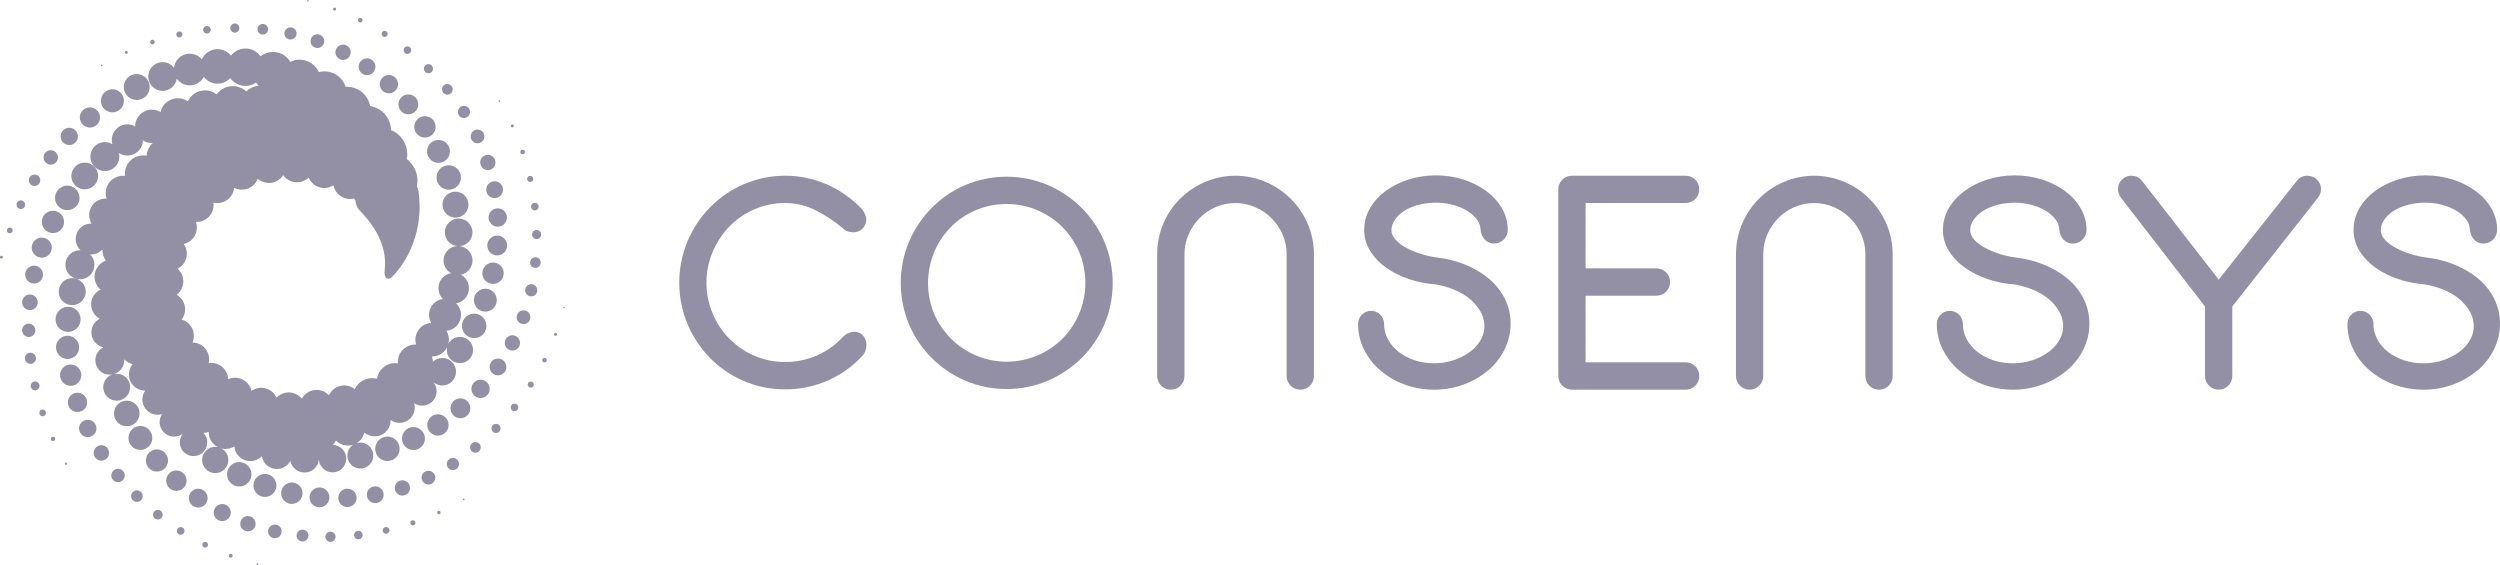
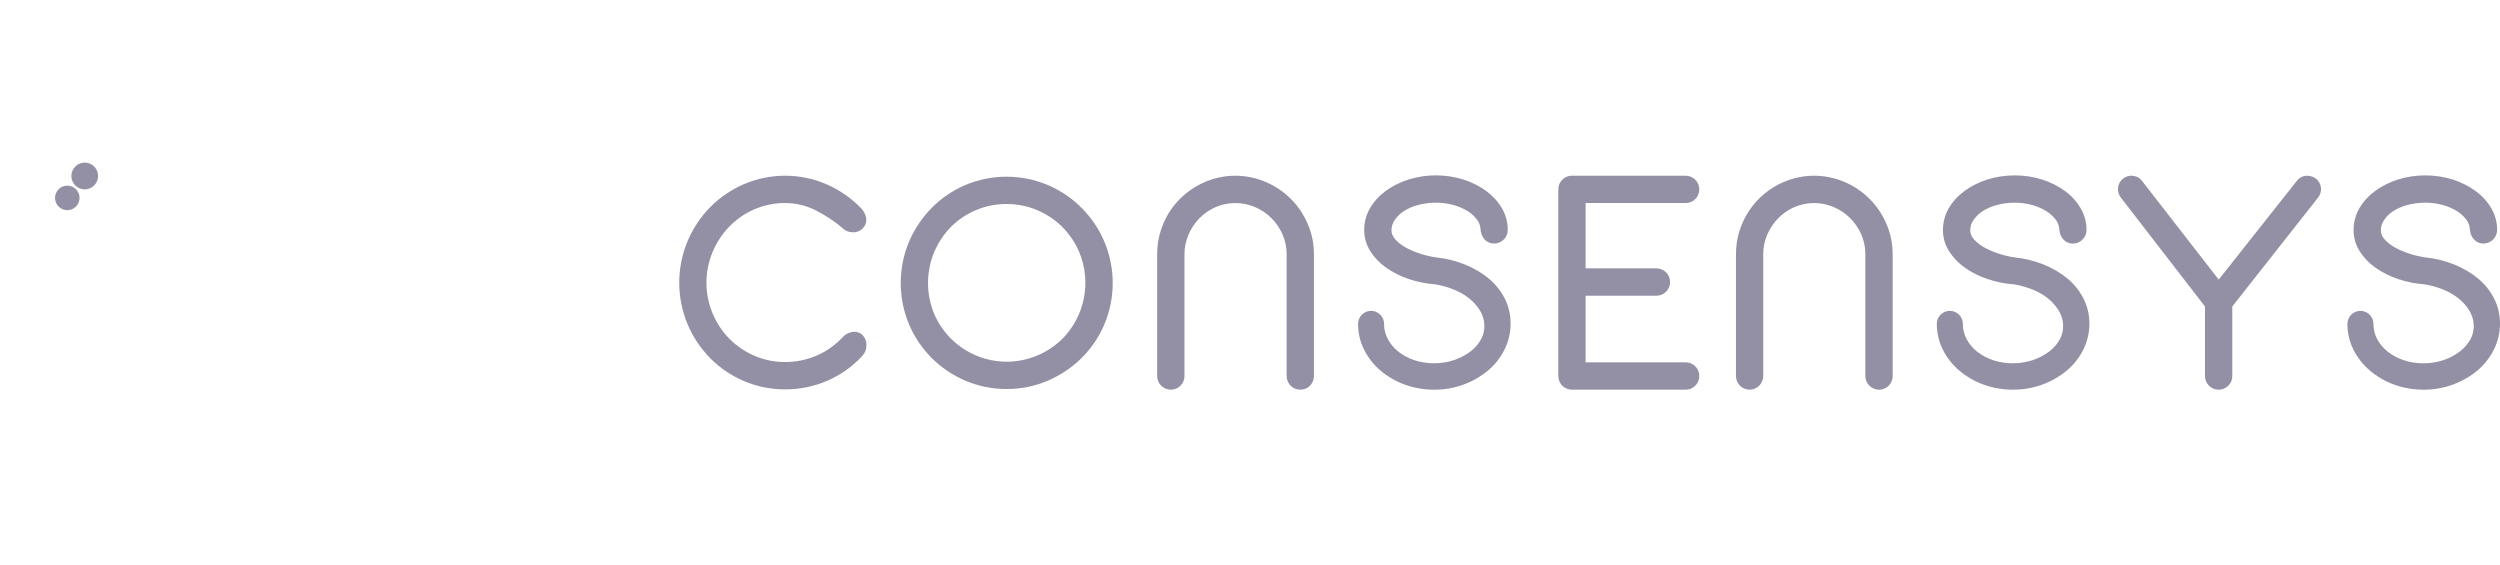
<svg xmlns="http://www.w3.org/2000/svg" width="1376" height="311" viewBox="0 0 1376 311" fill="none">
  <g clip-path="url(#clip0_130_1277)">
-     <path d="M141.697 309.931C141.593 309.931 141.491 309.963 141.405 310.021C141.318 310.079 141.251 310.162 141.211 310.258C141.172 310.355 141.162 310.461 141.182 310.563C141.202 310.666 141.253 310.76 141.326 310.834C141.4 310.907 141.494 310.958 141.596 310.978C141.698 310.999 141.804 310.989 141.901 310.949C141.997 310.909 142.08 310.842 142.138 310.755C142.196 310.669 142.227 310.567 142.228 310.462C142.228 310.321 142.172 310.186 142.072 310.086C141.973 309.987 141.838 309.931 141.697 309.931ZM126.992 304.824C126.853 304.823 126.716 304.85 126.587 304.902C126.459 304.955 126.342 305.033 126.243 305.131C126.145 305.229 126.067 305.346 126.015 305.474C125.962 305.603 125.935 305.741 125.936 305.88C125.934 306.09 125.996 306.296 126.112 306.471C126.227 306.646 126.393 306.783 126.586 306.864C126.78 306.945 126.993 306.967 127.199 306.926C127.405 306.886 127.594 306.785 127.743 306.637C127.891 306.488 127.993 306.299 128.034 306.093C128.075 305.887 128.054 305.673 127.973 305.479C127.893 305.285 127.756 305.119 127.582 305.002C127.407 304.886 127.202 304.824 126.992 304.824ZM112.849 298.189C112.44 298.206 112.053 298.382 111.769 298.678C111.485 298.975 111.327 299.369 111.327 299.78C111.327 300.191 111.485 300.586 111.769 300.882C112.053 301.179 112.44 301.354 112.849 301.372C113.064 301.381 113.278 301.346 113.478 301.27C113.679 301.195 113.862 301.079 114.017 300.93C114.172 300.781 114.295 300.603 114.38 300.405C114.464 300.208 114.507 299.995 114.507 299.78C114.507 299.565 114.464 299.353 114.38 299.155C114.295 298.957 114.172 298.779 114.017 298.63C113.862 298.482 113.679 298.366 113.478 298.29C113.278 298.214 113.064 298.18 112.849 298.189ZM99.427 290.093C99.008 290.094 98.599 290.22 98.251 290.455C97.904 290.689 97.633 291.022 97.474 291.41C97.315 291.799 97.274 292.226 97.357 292.637C97.439 293.049 97.642 293.426 97.939 293.723C98.236 294.019 98.614 294.221 99.025 294.302C99.437 294.383 99.863 294.341 100.25 294.179C100.637 294.018 100.968 293.746 101.2 293.397C101.433 293.048 101.557 292.637 101.557 292.217C101.558 291.938 101.503 291.66 101.396 291.402C101.289 291.143 101.132 290.909 100.934 290.711C100.736 290.514 100.501 290.357 100.242 290.251C99.984 290.145 99.707 290.091 99.427 290.093ZM86.881 280.637C86.356 280.636 85.843 280.791 85.406 281.083C84.97 281.375 84.629 281.79 84.428 282.275C84.227 282.761 84.174 283.295 84.277 283.811C84.379 284.326 84.632 284.8 85.003 285.172C85.374 285.543 85.847 285.796 86.361 285.899C86.876 286.001 87.41 285.948 87.894 285.747C88.379 285.546 88.793 285.205 89.085 284.767C89.376 284.33 89.531 283.816 89.53 283.29C89.53 282.587 89.251 281.912 88.754 281.414C88.257 280.916 87.584 280.637 86.881 280.637ZM75.333 269.887C74.705 269.889 74.091 270.077 73.57 270.427C73.048 270.778 72.642 271.276 72.402 271.857C72.162 272.439 72.1 273.079 72.223 273.696C72.346 274.313 72.649 274.88 73.093 275.325C73.537 275.77 74.103 276.073 74.719 276.196C75.336 276.319 75.974 276.257 76.555 276.017C77.136 275.777 77.633 275.37 77.983 274.848C78.333 274.325 78.521 273.71 78.522 273.081C78.524 272.661 78.442 272.245 78.283 271.857C78.123 271.469 77.888 271.116 77.592 270.819C77.295 270.522 76.943 270.287 76.556 270.127C76.168 269.967 75.753 269.885 75.333 269.887ZM64.928 257.993C64.195 257.997 63.479 258.218 62.872 258.629C62.264 259.04 61.791 259.622 61.514 260.301C61.236 260.981 61.165 261.728 61.311 262.448C61.456 263.167 61.811 263.828 62.331 264.346C62.851 264.864 63.512 265.216 64.232 265.358C64.951 265.499 65.696 265.425 66.373 265.143C67.05 264.861 67.629 264.384 68.036 263.773C68.442 263.162 68.66 262.445 68.66 261.71C68.66 261.22 68.563 260.735 68.375 260.283C68.188 259.831 67.912 259.42 67.566 259.074C67.219 258.729 66.807 258.456 66.355 258.27C65.902 258.084 65.417 257.99 64.928 257.993ZM55.789 245.035C54.949 245.035 54.127 245.284 53.429 245.752C52.73 246.22 52.186 246.884 51.864 247.662C51.542 248.439 51.458 249.295 51.622 250.12C51.786 250.945 52.191 251.704 52.785 252.299C53.379 252.894 54.136 253.299 54.96 253.463C55.784 253.627 56.638 253.543 57.414 253.221C58.191 252.899 58.854 252.354 59.321 251.654C59.788 250.954 60.037 250.132 60.037 249.29C60.037 248.731 59.928 248.178 59.714 247.661C59.501 247.145 59.188 246.676 58.794 246.28C58.399 245.885 57.931 245.572 57.415 245.358C56.899 245.144 56.347 245.035 55.789 245.035ZM53.071 235.812C53.071 234.866 52.791 233.941 52.266 233.154C51.741 232.367 50.995 231.754 50.123 231.392C49.25 231.03 48.29 230.935 47.364 231.119C46.437 231.304 45.586 231.759 44.918 232.428C44.25 233.097 43.795 233.949 43.61 234.877C43.425 235.804 43.52 236.766 43.881 237.641C44.242 238.515 44.853 239.262 45.639 239.788C46.424 240.314 47.347 240.595 48.291 240.596C49.558 240.594 50.772 240.089 51.667 239.192C52.563 238.296 53.068 237.08 53.071 235.812ZM47.95 221.462C47.95 220.411 47.64 219.383 47.057 218.509C46.475 217.635 45.647 216.953 44.677 216.55C43.708 216.147 42.641 216.041 41.612 216.245C40.582 216.449 39.636 216.954 38.894 217.696C38.151 218.439 37.644 219.385 37.438 220.416C37.232 221.447 37.336 222.515 37.736 223.487C38.137 224.459 38.816 225.29 39.687 225.875C40.559 226.46 41.584 226.774 42.634 226.775C43.331 226.776 44.022 226.639 44.666 226.373C45.311 226.106 45.897 225.715 46.39 225.222C46.884 224.728 47.276 224.142 47.543 223.497C47.811 222.852 47.949 222.161 47.95 221.462ZM44.755 206.498C44.755 205.341 44.413 204.21 43.771 203.249C43.13 202.287 42.218 201.538 41.151 201.095C40.084 200.652 38.91 200.537 37.778 200.762C36.645 200.988 35.605 201.545 34.788 202.363C33.972 203.18 33.416 204.222 33.19 205.357C32.965 206.491 33.081 207.667 33.523 208.736C33.965 209.804 34.713 210.717 35.673 211.36C36.633 212.003 37.762 212.346 38.917 212.346C40.465 212.345 41.949 211.728 43.044 210.632C44.139 209.535 44.754 208.048 44.755 206.498ZM43.552 191.191C43.554 189.929 43.182 188.695 42.483 187.645C41.785 186.596 40.791 185.777 39.627 185.293C38.464 184.809 37.184 184.682 35.948 184.927C34.712 185.172 33.577 185.779 32.686 186.671C31.795 187.563 31.188 188.699 30.942 189.937C30.696 191.174 30.822 192.457 31.304 193.623C31.786 194.788 32.602 195.785 33.65 196.485C34.697 197.186 35.929 197.56 37.189 197.559C38.024 197.56 38.852 197.396 39.624 197.077C40.396 196.757 41.098 196.288 41.689 195.697C42.28 195.105 42.749 194.403 43.069 193.63C43.388 192.857 43.553 192.028 43.552 191.191ZM37.467 182.664C38.83 182.664 40.161 182.259 41.294 181.501C42.427 180.742 43.31 179.665 43.832 178.404C44.353 177.143 44.489 175.756 44.224 174.417C43.958 173.079 43.302 171.849 42.338 170.884C41.375 169.919 40.147 169.262 38.811 168.996C37.475 168.73 36.09 168.866 34.831 169.389C33.572 169.911 32.496 170.795 31.739 171.93C30.982 173.065 30.578 174.399 30.578 175.763C30.578 177.593 31.304 179.349 32.596 180.643C33.888 181.937 35.64 182.664 37.467 182.664Z" fill="#9390A6" />
-     <path d="M32.335 160.511C32.336 161.982 32.773 163.42 33.589 164.642C34.406 165.865 35.566 166.817 36.924 167.379C38.281 167.941 39.774 168.087 41.214 167.799C42.654 167.511 43.977 166.802 45.014 165.762C46.052 164.721 46.759 163.395 47.044 161.953C47.33 160.51 47.182 159.015 46.62 157.656C46.057 156.297 45.105 155.136 43.883 154.319C42.662 153.503 41.226 153.067 39.758 153.068C38.782 153.067 37.816 153.259 36.914 153.633C36.013 154.007 35.194 154.555 34.504 155.247C33.815 155.938 33.268 156.759 32.896 157.662C32.524 158.566 32.333 159.534 32.335 160.511ZM255.207 274.421C255.114 274.42 255.022 274.447 254.944 274.499C254.867 274.551 254.806 274.624 254.77 274.71C254.734 274.797 254.724 274.892 254.742 274.983C254.76 275.075 254.805 275.159 254.871 275.226C254.937 275.292 255.021 275.337 255.113 275.355C255.205 275.373 255.299 275.363 255.386 275.327C255.472 275.291 255.545 275.23 255.597 275.152C255.648 275.074 255.675 274.983 255.675 274.889C255.673 274.766 255.623 274.648 255.535 274.56C255.448 274.473 255.33 274.423 255.207 274.421ZM241.57 281.122C241.446 281.121 241.324 281.143 241.209 281.189C241.094 281.235 240.99 281.303 240.902 281.39C240.814 281.477 240.744 281.58 240.696 281.694C240.648 281.808 240.623 281.93 240.622 282.054C240.615 282.182 240.635 282.311 240.679 282.432C240.723 282.552 240.791 282.663 240.879 282.756C240.968 282.85 241.074 282.924 241.192 282.975C241.31 283.026 241.437 283.052 241.565 283.052C241.694 283.052 241.821 283.026 241.939 282.975C242.057 282.924 242.163 282.85 242.251 282.756C242.34 282.663 242.408 282.552 242.452 282.432C242.496 282.311 242.515 282.182 242.508 282.054C242.507 281.806 242.407 281.569 242.231 281.394C242.055 281.219 241.817 281.122 241.57 281.122ZM227.261 286.355C226.887 286.355 226.529 286.504 226.264 286.768C226 287.033 225.851 287.392 225.851 287.767C225.851 288.141 226 288.5 226.264 288.765C226.529 289.03 226.887 289.178 227.261 289.178C227.635 289.178 227.993 289.03 228.257 288.765C228.522 288.5 228.67 288.141 228.67 287.767C228.67 287.392 228.522 287.033 228.257 286.768C227.993 286.504 227.635 286.355 227.261 286.355ZM212.429 290.047C211.945 290.066 211.486 290.272 211.15 290.622C210.813 290.972 210.626 291.439 210.626 291.925C210.626 292.411 210.813 292.878 211.15 293.229C211.486 293.579 211.945 293.785 212.429 293.804C212.682 293.814 212.934 293.773 213.17 293.683C213.406 293.593 213.622 293.456 213.804 293.281C213.986 293.105 214.131 292.895 214.23 292.662C214.329 292.429 214.38 292.179 214.38 291.925C214.38 291.672 214.329 291.422 214.23 291.189C214.131 290.956 213.986 290.746 213.804 290.57C213.622 290.395 213.406 290.258 213.17 290.168C212.934 290.078 212.682 290.037 212.429 290.047ZM197.251 292.143C196.785 292.138 196.329 292.272 195.94 292.528C195.55 292.784 195.246 293.15 195.065 293.58C194.884 294.009 194.834 294.483 194.923 294.941C195.011 295.399 195.233 295.82 195.561 296.151C195.889 296.482 196.308 296.708 196.765 296.8C197.221 296.892 197.695 296.846 198.125 296.668C198.555 296.489 198.923 296.187 199.181 295.799C199.44 295.411 199.577 294.955 199.576 294.489C199.574 293.87 199.328 293.277 198.893 292.838C198.458 292.399 197.868 292.149 197.251 292.143ZM181.883 292.631C181.327 292.631 180.783 292.796 180.32 293.106C179.858 293.415 179.497 293.855 179.284 294.369C179.071 294.884 179.015 295.45 179.123 295.996C179.231 296.543 179.499 297.045 179.892 297.439C180.284 297.833 180.785 298.102 181.33 298.212C181.876 298.321 182.441 298.266 182.955 298.054C183.469 297.841 183.909 297.481 184.219 297.018C184.529 296.556 184.695 296.012 184.696 295.455C184.698 295.084 184.626 294.716 184.486 294.373C184.345 294.03 184.138 293.718 183.876 293.456C183.615 293.194 183.304 292.986 182.962 292.844C182.62 292.702 182.253 292.63 181.883 292.631ZM166.483 291.504C165.834 291.506 165.2 291.7 164.662 292.063C164.123 292.425 163.704 292.939 163.457 293.54C163.211 294.141 163.147 294.802 163.275 295.439C163.403 296.076 163.717 296.661 164.177 297.119C164.636 297.578 165.222 297.889 165.858 298.015C166.495 298.14 167.154 298.074 167.753 297.824C168.352 297.574 168.863 297.152 169.223 296.611C169.582 296.07 169.774 295.434 169.772 294.785C169.772 294.353 169.687 293.925 169.522 293.526C169.356 293.127 169.114 292.765 168.808 292.46C168.502 292.155 168.14 291.914 167.741 291.75C167.342 291.586 166.914 291.502 166.483 291.504ZM151.27 288.721C150.527 288.721 149.801 288.942 149.183 289.356C148.566 289.77 148.085 290.358 147.802 291.046C147.519 291.733 147.445 292.49 147.592 293.219C147.738 293.949 148.098 294.618 148.624 295.143C149.151 295.668 149.821 296.024 150.55 296.167C151.279 296.31 152.034 296.232 152.72 295.945C153.405 295.657 153.989 295.172 154.399 294.552C154.809 293.931 155.025 293.203 155.021 292.459C155.018 291.465 154.621 290.514 153.917 289.813C153.214 289.112 152.262 288.72 151.27 288.721ZM136.453 284.029C135.619 284.03 134.805 284.279 134.113 284.744C133.42 285.208 132.881 285.868 132.563 286.64C132.246 287.411 132.163 288.26 132.327 289.079C132.491 289.897 132.893 290.649 133.483 291.238C134.073 291.828 134.825 292.229 135.642 292.39C136.46 292.552 137.307 292.467 138.076 292.147C138.846 291.826 139.503 291.284 139.965 290.59C140.427 289.895 140.673 289.079 140.672 288.244C140.669 287.125 140.223 286.053 139.432 285.263C138.641 284.473 137.57 284.029 136.453 284.029ZM122.331 277.422C121.403 277.421 120.496 277.695 119.724 278.21C118.952 278.724 118.35 279.457 117.994 280.315C117.638 281.173 117.544 282.118 117.724 283.029C117.904 283.94 118.35 284.778 119.005 285.435C119.661 286.092 120.496 286.54 121.406 286.722C122.316 286.903 123.259 286.81 124.116 286.455C124.973 286.099 125.705 285.497 126.22 284.724C126.735 283.952 127.01 283.043 127.009 282.114C127.01 281.499 126.889 280.889 126.654 280.32C126.419 279.751 126.075 279.233 125.64 278.798C125.206 278.362 124.69 278.016 124.122 277.78C123.554 277.544 122.945 277.423 122.331 277.422ZM114.285 274.162C114.285 273.138 113.982 272.138 113.414 271.287C112.846 270.436 112.039 269.772 111.095 269.381C110.151 268.989 109.112 268.887 108.11 269.086C107.108 269.286 106.187 269.779 105.465 270.503C104.742 271.226 104.25 272.148 104.051 273.152C103.851 274.156 103.954 275.197 104.345 276.142C104.736 277.088 105.398 277.896 106.248 278.465C107.097 279.034 108.096 279.337 109.118 279.337C109.797 279.339 110.47 279.207 111.098 278.948C111.726 278.688 112.296 278.307 112.777 277.826C113.257 277.345 113.637 276.774 113.896 276.145C114.155 275.516 114.287 274.842 114.285 274.162ZM97.094 258.927C95.982 258.926 94.895 259.255 93.97 259.873C93.045 260.491 92.323 261.37 91.897 262.399C91.471 263.428 91.359 264.56 91.576 265.652C91.792 266.745 92.327 267.748 93.113 268.536C93.899 269.324 94.901 269.86 95.991 270.078C97.082 270.295 98.212 270.183 99.24 269.757C100.267 269.331 101.145 268.609 101.762 267.682C102.38 266.756 102.709 265.667 102.708 264.554C102.704 263.063 102.111 261.635 101.059 260.581C100.007 259.527 98.582 258.932 97.094 258.927ZM86.399 247.343C85.192 247.342 84.012 247.699 83.007 248.369C82.003 249.04 81.22 249.993 80.757 251.11C80.294 252.226 80.172 253.455 80.407 254.641C80.642 255.826 81.222 256.916 82.075 257.771C82.928 258.626 84.015 259.209 85.199 259.445C86.382 259.681 87.609 259.56 88.725 259.097C89.84 258.635 90.792 257.851 91.463 256.846C92.133 255.841 92.49 254.659 92.49 253.45C92.49 251.831 91.848 250.279 90.706 249.134C89.564 247.989 88.015 247.345 86.399 247.343ZM77.257 247.625C78.555 247.626 79.825 247.242 80.905 246.52C81.985 245.798 82.828 244.772 83.325 243.571C83.823 242.37 83.954 241.048 83.702 239.772C83.449 238.496 82.825 237.324 81.907 236.404C80.99 235.483 79.82 234.856 78.547 234.602C77.274 234.347 75.953 234.477 74.754 234.974C73.554 235.471 72.528 236.313 71.806 237.394C71.084 238.475 70.698 239.747 70.698 241.047C70.695 241.911 70.864 242.767 71.192 243.565C71.521 244.364 72.004 245.089 72.613 245.701C73.223 246.312 73.947 246.796 74.743 247.127C75.54 247.457 76.394 247.626 77.257 247.625ZM76.812 227.563C76.811 226.172 76.398 224.813 75.625 223.656C74.853 222.5 73.756 221.599 72.472 221.068C71.189 220.536 69.777 220.397 68.415 220.669C67.053 220.941 65.802 221.611 64.82 222.595C63.838 223.579 63.17 224.832 62.899 226.197C62.628 227.561 62.767 228.975 63.298 230.26C63.83 231.546 64.73 232.644 65.884 233.417C67.039 234.191 68.396 234.604 69.785 234.604C71.649 234.603 73.436 233.861 74.754 232.541C76.072 231.22 76.812 229.43 76.812 227.563ZM310.347 168.921C310.237 168.92 310.13 168.962 310.05 169.039C309.97 169.116 309.923 169.221 309.92 169.332C309.921 169.445 309.967 169.554 310.046 169.634C310.126 169.715 310.234 169.761 310.347 169.763C310.403 169.762 310.458 169.751 310.509 169.728C310.56 169.706 310.606 169.674 310.645 169.634C310.684 169.594 310.714 169.547 310.734 169.495C310.755 169.443 310.765 169.388 310.764 169.332C310.764 169.277 310.753 169.223 310.732 169.173C310.711 169.123 310.68 169.077 310.641 169.039C310.603 169.001 310.557 168.971 310.506 168.95C310.456 168.93 310.402 168.92 310.347 168.921ZM305.769 183.23C305.603 183.229 305.441 183.277 305.303 183.368C305.165 183.46 305.057 183.59 304.993 183.743C304.929 183.896 304.912 184.064 304.944 184.227C304.975 184.39 305.055 184.54 305.172 184.657C305.289 184.774 305.438 184.855 305.6 184.887C305.762 184.919 305.931 184.903 306.084 184.839C306.237 184.776 306.367 184.668 306.459 184.53C306.55 184.392 306.599 184.229 306.599 184.064C306.599 183.954 306.578 183.846 306.536 183.745C306.495 183.644 306.434 183.552 306.357 183.474C306.28 183.397 306.188 183.335 306.087 183.293C305.986 183.251 305.878 183.23 305.769 183.23ZM299.669 196.964C299.42 196.966 299.176 197.041 298.97 197.182C298.763 197.322 298.603 197.52 298.508 197.751C298.414 197.983 298.391 198.237 298.441 198.482C298.491 198.727 298.612 198.952 298.789 199.127C298.966 199.303 299.192 199.423 299.437 199.471C299.681 199.518 299.935 199.492 300.165 199.396C300.396 199.3 300.592 199.137 300.73 198.929C300.868 198.721 300.942 198.476 300.941 198.226C300.941 198.059 300.907 197.895 300.843 197.741C300.779 197.587 300.685 197.448 300.567 197.33C300.449 197.213 300.309 197.12 300.155 197.057C300.001 196.995 299.836 196.963 299.669 196.964ZM292.12 210.002C291.789 210.003 291.466 210.103 291.192 210.288C290.917 210.473 290.704 210.735 290.578 211.042C290.452 211.348 290.42 211.685 290.486 212.01C290.551 212.335 290.711 212.633 290.946 212.867C291.18 213.1 291.479 213.259 291.803 213.323C292.128 213.387 292.464 213.353 292.77 213.226C293.075 213.098 293.336 212.883 293.519 212.607C293.703 212.331 293.8 212.007 293.799 211.676C293.799 211.455 293.755 211.237 293.671 211.034C293.586 210.83 293.462 210.646 293.306 210.49C293.15 210.335 292.965 210.212 292.762 210.128C292.558 210.044 292.34 210.002 292.12 210.002ZM283.202 222.147C282.788 222.15 282.384 222.276 282.042 222.509C281.699 222.741 281.433 223.07 281.276 223.454C281.12 223.838 281.081 224.26 281.163 224.667C281.245 225.073 281.446 225.446 281.74 225.738C282.033 226.031 282.406 226.23 282.813 226.31C283.219 226.39 283.64 226.349 284.022 226.19C284.405 226.031 284.732 225.763 284.962 225.418C285.193 225.074 285.316 224.669 285.317 224.254C285.317 223.976 285.262 223.702 285.155 223.445C285.049 223.189 284.893 222.956 284.696 222.761C284.5 222.565 284.267 222.41 284.01 222.304C283.754 222.199 283.479 222.145 283.202 222.147ZM273.006 233.284C272.508 233.284 272.02 233.431 271.605 233.708C271.191 233.986 270.867 234.38 270.676 234.841C270.485 235.302 270.434 235.81 270.531 236.299C270.628 236.789 270.868 237.239 271.22 237.593C271.573 237.946 272.022 238.187 272.511 238.284C273 238.382 273.507 238.332 273.967 238.141C274.428 237.95 274.822 237.627 275.099 237.211C275.376 236.796 275.524 236.308 275.524 235.809C275.524 235.477 275.459 235.149 275.333 234.843C275.207 234.537 275.021 234.258 274.787 234.024C274.554 233.79 274.276 233.604 273.97 233.477C273.665 233.35 273.337 233.284 273.006 233.284ZM261.657 243.304C261.076 243.306 260.509 243.481 260.028 243.806C259.546 244.131 259.171 244.591 258.951 245.13C258.731 245.668 258.675 246.259 258.79 246.829C258.906 247.399 259.187 247.922 259.599 248.332C260.011 248.742 260.535 249.02 261.105 249.132C261.675 249.243 262.265 249.183 262.801 248.959C263.336 248.735 263.794 248.356 264.115 247.872C264.436 247.387 264.606 246.818 264.605 246.237C264.605 245.85 264.529 245.466 264.381 245.109C264.232 244.752 264.015 244.428 263.741 244.155C263.467 243.882 263.142 243.667 262.784 243.521C262.426 243.375 262.043 243.301 261.657 243.304ZM249.265 252.021C248.6 252.018 247.949 252.212 247.394 252.58C246.839 252.947 246.405 253.472 246.148 254.086C245.891 254.701 245.822 255.378 245.949 256.032C246.076 256.686 246.394 257.287 246.863 257.76C247.332 258.233 247.93 258.556 248.582 258.688C249.235 258.82 249.911 258.755 250.526 258.502C251.142 258.248 251.668 257.818 252.039 257.264C252.41 256.711 252.608 256.06 252.609 255.394C252.608 254.504 252.256 253.65 251.63 253.019C251.003 252.387 250.154 252.029 249.265 252.021ZM235.817 259.108C235.069 259.106 234.337 259.327 233.714 259.743C233.091 260.158 232.605 260.749 232.318 261.441C232.031 262.133 231.955 262.895 232.101 263.63C232.246 264.365 232.606 265.041 233.135 265.571C233.664 266.101 234.338 266.462 235.072 266.608C235.806 266.755 236.566 266.679 237.257 266.392C237.949 266.105 238.539 265.619 238.954 264.995C239.369 264.371 239.59 263.638 239.589 262.889C239.585 261.888 239.187 260.929 238.48 260.221C237.774 259.513 236.817 259.113 235.817 259.108ZM221.486 264.352C220.653 264.349 219.838 264.594 219.144 265.056C218.451 265.517 217.91 266.175 217.589 266.944C217.269 267.714 217.184 268.562 217.346 269.38C217.507 270.198 217.907 270.95 218.496 271.54C219.084 272.131 219.834 272.532 220.651 272.695C221.467 272.858 222.314 272.774 223.083 272.454C223.852 272.135 224.509 271.594 224.971 270.899C225.432 270.205 225.678 269.39 225.676 268.556C225.676 267.442 225.234 266.374 224.448 265.586C223.663 264.798 222.597 264.355 221.486 264.352ZM206.545 267.667C205.631 267.665 204.737 267.935 203.976 268.443C203.215 268.95 202.621 269.672 202.27 270.517C201.919 271.363 201.826 272.293 202.002 273.192C202.179 274.09 202.618 274.916 203.264 275.564C203.909 276.212 204.732 276.655 205.628 276.835C206.525 277.015 207.454 276.924 208.299 276.575C209.144 276.226 209.867 275.633 210.376 274.873C210.884 274.112 211.157 273.217 211.158 272.302C211.157 271.075 210.671 269.899 209.807 269.031C208.942 268.162 207.77 267.672 206.545 267.667ZM191.243 268.972C190.247 268.972 189.273 269.267 188.445 269.821C187.616 270.374 186.97 271.161 186.588 272.083C186.206 273.004 186.105 274.018 186.298 274.997C186.491 275.975 186.97 276.875 187.673 277.581C188.376 278.287 189.273 278.769 190.249 278.965C191.226 279.162 192.238 279.063 193.159 278.683C194.08 278.303 194.868 277.658 195.423 276.83C195.978 276.002 196.275 275.027 196.278 274.03C196.279 272.69 195.75 271.405 194.806 270.457C193.862 269.509 192.58 268.975 191.243 268.972ZM181.303 273.742C181.303 272.662 180.983 271.606 180.384 270.707C179.784 269.809 178.933 269.109 177.936 268.695C176.94 268.282 175.843 268.174 174.785 268.385C173.727 268.595 172.755 269.116 171.993 269.88C171.23 270.643 170.711 271.617 170.5 272.676C170.29 273.736 170.398 274.834 170.81 275.833C171.223 276.831 171.922 277.684 172.819 278.284C173.716 278.884 174.77 279.205 175.849 279.205C177.294 279.201 178.679 278.624 179.701 277.601C180.723 276.577 181.299 275.19 181.303 273.742ZM166.503 271.457C166.504 270.293 166.16 269.155 165.515 268.187C164.87 267.219 163.952 266.464 162.879 266.018C161.806 265.572 160.625 265.454 159.485 265.681C158.345 265.907 157.298 266.467 156.476 267.289C155.653 268.111 155.093 269.16 154.865 270.301C154.638 271.442 154.753 272.626 155.197 273.701C155.641 274.777 156.393 275.697 157.359 276.344C158.324 276.992 159.46 277.338 160.622 277.339C161.394 277.34 162.158 277.189 162.872 276.894C163.585 276.598 164.234 276.165 164.78 275.619C165.326 275.073 165.76 274.424 166.055 273.71C166.351 272.995 166.503 272.23 166.503 271.457ZM152.131 267.19C152.131 265.939 151.761 264.716 151.067 263.676C150.373 262.636 149.387 261.825 148.233 261.346C147.079 260.868 145.809 260.742 144.584 260.986C143.359 261.23 142.234 261.833 141.351 262.717C140.468 263.602 139.866 264.729 139.623 265.956C139.379 267.183 139.504 268.455 139.982 269.61C140.46 270.766 141.269 271.754 142.308 272.449C143.346 273.144 144.567 273.515 145.816 273.515C146.646 273.517 147.468 273.355 148.235 273.037C149.002 272.72 149.699 272.254 150.286 271.667C150.872 271.079 151.337 270.381 151.654 269.613C151.971 268.844 152.133 268.021 152.131 267.19ZM138.413 261.032C138.413 259.701 138.018 258.401 137.28 257.296C136.542 256.19 135.493 255.329 134.265 254.82C133.038 254.312 131.688 254.179 130.386 254.44C129.083 254.7 127.887 255.341 126.949 256.282C126.011 257.224 125.372 258.422 125.114 259.727C124.856 261.032 124.989 262.384 125.499 263.613C126.008 264.841 126.869 265.891 127.974 266.629C129.079 267.367 130.377 267.76 131.705 267.759C132.587 267.76 133.46 267.586 134.275 267.248C135.089 266.91 135.829 266.414 136.452 265.789C137.076 265.164 137.569 264.422 137.906 263.606C138.242 262.79 138.415 261.915 138.413 261.032ZM274.812 56.063C274.87 56.068 274.928 56.061 274.982 56.042C275.037 56.023 275.088 55.993 275.13 55.954C275.173 55.915 275.207 55.867 275.23 55.814C275.254 55.761 275.266 55.703 275.266 55.645C275.266 55.587 275.254 55.53 275.23 55.477C275.207 55.423 275.173 55.376 275.13 55.336C275.088 55.297 275.037 55.267 274.982 55.248C274.928 55.229 274.87 55.222 274.812 55.227C274.707 55.236 274.609 55.283 274.538 55.361C274.467 55.438 274.427 55.54 274.427 55.645C274.427 55.751 274.467 55.852 274.538 55.929C274.609 56.007 274.707 56.055 274.812 56.063ZM281.988 70.151C282.154 70.151 282.317 70.102 282.455 70.009C282.593 69.917 282.701 69.786 282.765 69.632C282.828 69.478 282.845 69.309 282.813 69.145C282.781 68.982 282.701 68.832 282.583 68.714C282.466 68.596 282.317 68.516 282.154 68.483C281.991 68.45 281.822 68.466 281.668 68.53C281.514 68.593 281.383 68.701 281.29 68.839C281.197 68.977 281.147 69.139 281.147 69.306C281.145 69.417 281.166 69.528 281.208 69.631C281.249 69.734 281.311 69.827 281.389 69.906C281.468 69.985 281.561 70.047 281.664 70.089C281.767 70.131 281.877 70.152 281.988 70.151ZM287.665 84.903C287.914 84.904 288.158 84.83 288.365 84.692C288.572 84.554 288.733 84.358 288.829 84.128C288.925 83.898 288.95 83.644 288.902 83.4C288.854 83.156 288.734 82.931 288.558 82.754C288.383 82.578 288.159 82.458 287.915 82.409C287.671 82.36 287.418 82.385 287.188 82.48C286.958 82.575 286.761 82.737 286.623 82.944C286.485 83.151 286.411 83.395 286.411 83.644C286.411 83.809 286.443 83.973 286.506 84.126C286.569 84.278 286.661 84.417 286.777 84.534C286.894 84.651 287.032 84.744 287.185 84.807C287.337 84.871 287.5 84.903 287.665 84.903ZM291.828 100.175C292.161 100.176 292.487 100.079 292.764 99.894C293.042 99.709 293.258 99.446 293.386 99.138C293.514 98.83 293.548 98.491 293.483 98.163C293.419 97.836 293.258 97.535 293.023 97.299C292.787 97.063 292.487 96.903 292.16 96.838C291.833 96.773 291.495 96.807 291.187 96.935C290.879 97.063 290.617 97.28 290.432 97.558C290.248 97.836 290.15 98.163 290.151 98.496C290.151 98.717 290.194 98.935 290.278 99.139C290.362 99.343 290.486 99.528 290.641 99.684C290.797 99.84 290.982 99.964 291.186 100.048C291.389 100.133 291.607 100.176 291.828 100.175ZM292.293 113.708C292.294 114.124 292.419 114.529 292.651 114.874C292.883 115.219 293.211 115.487 293.595 115.644C293.979 115.802 294.401 115.842 294.807 115.759C295.214 115.677 295.587 115.475 295.879 115.181C296.172 114.886 296.37 114.511 296.45 114.103C296.53 113.695 296.487 113.273 296.327 112.889C296.167 112.506 295.897 112.179 295.551 111.949C295.206 111.719 294.8 111.597 294.385 111.598C293.828 111.6 293.295 111.824 292.903 112.219C292.511 112.615 292.291 113.151 292.293 113.708ZM295.344 126.571C294.846 126.572 294.36 126.721 293.947 126.999C293.534 127.276 293.212 127.67 293.023 128.13C292.833 128.591 292.783 129.097 292.881 129.586C292.978 130.075 293.218 130.523 293.569 130.876C293.921 131.228 294.369 131.468 294.857 131.565C295.345 131.663 295.85 131.613 296.31 131.423C296.77 131.233 297.163 130.911 297.44 130.497C297.717 130.083 297.866 129.597 297.867 129.098C297.867 128.428 297.601 127.785 297.128 127.311C296.655 126.837 296.013 126.571 295.344 126.571ZM294.675 141.562C294.092 141.562 293.523 141.736 293.039 142.061C292.555 142.385 292.178 142.847 291.956 143.386C291.733 143.925 291.676 144.519 291.79 145.091C291.905 145.663 292.186 146.188 292.598 146.6C293.011 147.012 293.536 147.293 294.108 147.406C294.679 147.518 295.272 147.459 295.809 147.235C296.347 147.011 296.807 146.632 297.129 146.146C297.452 145.66 297.624 145.089 297.623 144.506C297.624 144.118 297.548 143.734 297.4 143.376C297.252 143.018 297.035 142.693 296.761 142.419C296.487 142.146 296.161 141.929 295.803 141.782C295.445 141.635 295.062 141.56 294.675 141.562ZM292.376 156.403C291.712 156.404 291.063 156.603 290.512 156.974C289.961 157.344 289.532 157.87 289.279 158.485C289.026 159.1 288.961 159.776 289.092 160.428C289.222 161.08 289.543 161.679 290.013 162.148C290.483 162.618 291.081 162.937 291.732 163.066C292.384 163.195 293.058 163.128 293.672 162.873C294.285 162.619 294.809 162.187 295.177 161.634C295.546 161.081 295.743 160.431 295.743 159.767C295.743 159.324 295.657 158.885 295.488 158.476C295.319 158.067 295.071 157.696 294.758 157.383C294.445 157.071 294.073 156.823 293.664 156.655C293.256 156.486 292.818 156.401 292.376 156.403ZM291.934 174.596C291.933 173.847 291.711 173.115 291.295 172.492C290.879 171.87 290.287 171.385 289.596 171.099C288.905 170.813 288.144 170.739 287.411 170.886C286.678 171.033 286.004 171.395 285.476 171.926C284.948 172.456 284.589 173.132 284.444 173.867C284.3 174.602 284.376 175.363 284.664 176.055C284.951 176.746 285.437 177.337 286.06 177.752C286.682 178.167 287.414 178.387 288.162 178.385C288.658 178.386 289.15 178.289 289.609 178.098C290.068 177.908 290.484 177.629 290.835 177.277C291.185 176.924 291.463 176.506 291.651 176.046C291.84 175.586 291.936 175.093 291.934 174.596ZM282.025 184.547C281.195 184.547 280.384 184.793 279.694 185.255C279.004 185.717 278.466 186.373 278.148 187.141C277.83 187.909 277.747 188.755 277.909 189.57C278.071 190.385 278.471 191.134 279.058 191.722C279.645 192.31 280.392 192.71 281.206 192.872C282.02 193.035 282.864 192.951 283.631 192.633C284.398 192.315 285.053 191.776 285.514 191.085C285.976 190.394 286.222 189.581 286.222 188.75C286.222 188.198 286.114 187.651 285.904 187.14C285.693 186.63 285.384 186.167 284.994 185.776C284.604 185.386 284.141 185.076 283.632 184.865C283.122 184.654 282.576 184.546 282.025 184.547ZM274.097 197.352C273.185 197.353 272.294 197.625 271.536 198.134C270.778 198.642 270.188 199.364 269.84 200.208C269.491 201.053 269.401 201.981 269.579 202.877C269.758 203.773 270.198 204.596 270.843 205.241C271.488 205.887 272.31 206.326 273.205 206.504C274.1 206.682 275.027 206.59 275.869 206.24C276.712 205.89 277.432 205.298 277.939 204.539C278.445 203.779 278.716 202.886 278.716 201.972C278.716 201.365 278.596 200.764 278.364 200.203C278.132 199.642 277.791 199.132 277.362 198.703C276.934 198.274 276.424 197.934 275.864 197.702C275.304 197.47 274.703 197.351 274.097 197.352ZM264.498 208.99C263.502 208.99 262.528 209.285 261.7 209.839C260.871 210.394 260.225 211.181 259.844 212.103C259.463 213.025 259.363 214.04 259.558 215.018C259.753 215.997 260.233 216.896 260.938 217.601C261.642 218.306 262.54 218.786 263.518 218.98C264.495 219.174 265.508 219.073 266.428 218.69C267.348 218.307 268.133 217.659 268.686 216.829C269.238 215.998 269.532 215.022 269.53 214.024C269.53 213.363 269.4 212.708 269.147 212.097C268.894 211.486 268.523 210.93 268.056 210.463C267.589 209.995 267.034 209.624 266.424 209.372C265.813 209.119 265.159 208.99 264.498 208.99ZM253.416 219.263C252.337 219.263 251.283 219.583 250.386 220.183C249.489 220.784 248.79 221.637 248.377 222.635C247.964 223.633 247.856 224.732 248.067 225.791C248.277 226.851 248.797 227.824 249.559 228.588C250.322 229.352 251.294 229.872 252.352 230.083C253.41 230.294 254.506 230.186 255.503 229.772C256.499 229.359 257.351 228.659 257.95 227.76C258.55 226.862 258.87 225.806 258.87 224.725C258.87 223.277 258.295 221.887 257.272 220.863C256.249 219.838 254.862 219.263 253.416 219.263ZM241.039 228.009C239.878 228.009 238.743 228.355 237.778 229.001C236.812 229.647 236.06 230.566 235.616 231.64C235.171 232.714 235.055 233.897 235.281 235.037C235.508 236.178 236.066 237.226 236.887 238.049C237.707 238.871 238.753 239.432 239.892 239.66C241.03 239.887 242.211 239.772 243.284 239.328C244.357 238.884 245.274 238.131 245.921 237.165C246.567 236.199 246.913 235.063 246.914 233.9C246.915 233.126 246.764 232.36 246.469 231.646C246.174 230.931 245.741 230.282 245.195 229.735C244.65 229.187 244.002 228.753 243.289 228.457C242.575 228.161 241.811 228.009 241.039 228.009ZM227.571 235.053C226.325 235.051 225.107 235.42 224.07 236.112C223.034 236.805 222.225 237.789 221.747 238.941C221.269 240.093 221.143 241.362 221.384 242.586C221.625 243.81 222.223 244.935 223.103 245.819C223.982 246.702 225.104 247.305 226.325 247.551C227.546 247.796 228.813 247.674 229.965 247.198C231.117 246.723 232.102 245.916 232.796 244.88C233.491 243.844 233.863 242.626 233.866 241.378C233.868 240.548 233.707 239.726 233.391 238.959C233.076 238.192 232.613 237.495 232.028 236.907C231.443 236.32 230.749 235.854 229.984 235.535C229.219 235.217 228.399 235.053 227.571 235.053ZM213.239 240.288C211.911 240.289 210.612 240.685 209.509 241.425C208.405 242.165 207.545 243.216 207.037 244.446C206.53 245.675 206.398 247.028 206.658 248.333C206.918 249.638 207.558 250.836 208.498 251.776C209.438 252.716 210.635 253.356 211.938 253.615C213.241 253.874 214.591 253.74 215.818 253.23C217.045 252.72 218.094 251.857 218.831 250.751C219.569 249.644 219.962 248.343 219.961 247.013C219.96 245.228 219.251 243.517 217.99 242.256C216.73 240.995 215.021 240.287 213.239 240.288ZM169.445 0.839C169.528 0.838 169.608 0.813 169.676 0.766C169.744 0.719 169.797 0.654 169.828 0.577C169.859 0.5 169.867 0.416 169.85 0.335C169.833 0.254 169.793 0.18 169.735 0.122C169.676 0.064 169.602 0.024 169.521 0.008C169.44 -0.008 169.356 0 169.28 0.032C169.203 0.063 169.138 0.117 169.092 0.185C169.046 0.254 169.021 0.334 169.02 0.417C169.02 0.473 169.031 0.528 169.053 0.579C169.074 0.631 169.106 0.677 169.145 0.717C169.184 0.756 169.231 0.787 169.283 0.808C169.334 0.829 169.39 0.84 169.445 0.839ZM184.147 5.848C184.313 5.847 184.475 5.796 184.613 5.703C184.75 5.61 184.857 5.478 184.92 5.324C184.983 5.171 184.999 5.002 184.966 4.839C184.933 4.676 184.853 4.526 184.735 4.409C184.618 4.291 184.468 4.212 184.305 4.179C184.143 4.147 183.974 4.163 183.82 4.227C183.667 4.29 183.536 4.398 183.443 4.536C183.351 4.674 183.301 4.836 183.301 5.003C183.3 5.114 183.322 5.224 183.364 5.327C183.407 5.43 183.469 5.524 183.548 5.602C183.627 5.681 183.72 5.743 183.823 5.785C183.926 5.827 184.036 5.849 184.147 5.848ZM198.293 12.363C198.542 12.362 198.786 12.287 198.993 12.148C199.2 12.009 199.361 11.811 199.455 11.58C199.55 11.349 199.574 11.095 199.525 10.85C199.476 10.606 199.355 10.381 199.178 10.205C199.001 10.029 198.776 9.91 198.531 9.862C198.286 9.814 198.033 9.84 197.803 9.936C197.573 10.033 197.377 10.196 197.239 10.404C197.101 10.612 197.029 10.857 197.03 11.106C197.031 11.441 197.165 11.761 197.402 11.996C197.639 12.232 197.959 12.363 198.293 12.363ZM211.715 20.352C212.047 20.351 212.371 20.252 212.646 20.066C212.921 19.881 213.136 19.618 213.262 19.31C213.388 19.003 213.421 18.665 213.355 18.339C213.29 18.013 213.129 17.714 212.894 17.479C212.659 17.245 212.36 17.085 212.034 17.02C211.709 16.956 211.372 16.99 211.065 17.117C210.759 17.245 210.497 17.46 210.312 17.737C210.128 18.013 210.03 18.338 210.03 18.671C210.029 18.892 210.073 19.111 210.157 19.316C210.242 19.521 210.366 19.706 210.523 19.863C210.679 20.019 210.865 20.143 211.07 20.227C211.274 20.311 211.494 20.354 211.715 20.352ZM224.261 29.696C224.675 29.696 225.08 29.573 225.424 29.343C225.768 29.113 226.036 28.785 226.194 28.402C226.353 28.02 226.394 27.598 226.314 27.192C226.233 26.785 226.033 26.412 225.741 26.118C225.448 25.825 225.075 25.626 224.669 25.545C224.264 25.464 223.843 25.505 223.46 25.664C223.078 25.823 222.751 26.091 222.521 26.436C222.291 26.781 222.169 27.186 222.169 27.6C222.168 27.876 222.222 28.149 222.326 28.403C222.431 28.658 222.585 28.889 222.78 29.084C222.974 29.279 223.205 29.433 223.46 29.538C223.714 29.643 223.986 29.697 224.261 29.696ZM235.8 40.337C236.3 40.34 236.789 40.194 237.206 39.918C237.622 39.642 237.948 39.249 238.141 38.788C238.334 38.326 238.387 37.818 238.291 37.327C238.196 36.836 237.957 36.384 237.605 36.029C237.253 35.674 236.803 35.432 236.314 35.333C235.824 35.234 235.316 35.282 234.854 35.473C234.392 35.663 233.997 35.987 233.719 36.402C233.441 36.818 233.292 37.307 233.291 37.807C233.291 38.475 233.555 39.116 234.025 39.59C234.495 40.064 235.133 40.332 235.8 40.337ZM246.223 52.125C246.805 52.123 247.374 51.949 247.857 51.624C248.34 51.299 248.717 50.837 248.938 50.298C249.159 49.759 249.216 49.166 249.101 48.594C248.985 48.022 248.703 47.498 248.29 47.087C247.877 46.676 247.351 46.397 246.78 46.285C246.208 46.174 245.617 46.234 245.08 46.46C244.543 46.685 244.084 47.065 243.763 47.552C243.442 48.038 243.272 48.609 243.275 49.192C243.278 49.972 243.59 50.72 244.143 51.27C244.695 51.819 245.444 52.127 246.223 52.125ZM255.362 64.976C256.027 64.975 256.676 64.778 257.228 64.407C257.781 64.037 258.211 63.511 258.465 62.897C258.719 62.281 258.785 61.605 258.656 60.952C258.526 60.299 258.206 59.7 257.736 59.229C257.266 58.758 256.667 58.438 256.016 58.308C255.364 58.178 254.688 58.244 254.074 58.498C253.46 58.753 252.935 59.184 252.566 59.737C252.196 60.29 251.998 60.941 251.998 61.607C251.997 62.049 252.084 62.488 252.252 62.897C252.421 63.306 252.669 63.678 252.982 63.991C253.294 64.304 253.665 64.552 254.074 64.721C254.482 64.89 254.92 64.977 255.362 64.976ZM262.851 78.86C263.597 78.857 264.325 78.633 264.944 78.216C265.563 77.798 266.044 77.207 266.328 76.516C266.611 75.825 266.684 75.065 266.537 74.333C266.39 73.6 266.029 72.928 265.5 72.401C264.972 71.873 264.299 71.515 263.568 71.37C262.836 71.225 262.078 71.301 261.389 71.588C260.7 71.874 260.111 72.359 259.697 72.98C259.283 73.602 259.062 74.332 259.062 75.079C259.063 75.576 259.161 76.069 259.352 76.528C259.543 76.988 259.822 77.405 260.174 77.756C260.526 78.107 260.944 78.385 261.403 78.575C261.862 78.764 262.354 78.861 262.851 78.86ZM264.306 89.414C264.304 90.246 264.548 91.061 265.008 91.754C265.468 92.447 266.123 92.988 266.89 93.308C267.657 93.628 268.501 93.713 269.317 93.552C270.132 93.392 270.881 92.992 271.47 92.405C272.058 91.817 272.46 91.068 272.623 90.252C272.786 89.436 272.704 88.59 272.387 87.821C272.07 87.051 271.532 86.394 270.842 85.93C270.151 85.467 269.339 85.22 268.508 85.219C267.957 85.218 267.411 85.325 266.901 85.534C266.392 85.745 265.928 86.053 265.538 86.443C265.147 86.833 264.838 87.296 264.626 87.805C264.415 88.315 264.306 88.862 264.306 89.414ZM267.613 104.399C267.615 105.313 267.887 106.207 268.395 106.966C268.904 107.726 269.625 108.317 270.469 108.666C271.313 109.015 272.241 109.106 273.137 108.926C274.032 108.747 274.854 108.306 275.499 107.659C276.144 107.012 276.583 106.188 276.761 105.291C276.939 104.394 276.848 103.465 276.498 102.62C276.149 101.775 275.557 101.053 274.798 100.545C274.039 100.036 273.147 99.765 272.234 99.764C271.626 99.762 271.024 99.881 270.462 100.113C269.9 100.346 269.39 100.687 268.96 101.118C268.531 101.549 268.19 102.06 267.959 102.623C267.728 103.187 267.61 103.79 267.613 104.399ZM268.913 119.72C268.914 120.719 269.21 121.696 269.765 122.526C270.32 123.357 271.108 124.004 272.03 124.385C272.952 124.767 273.966 124.866 274.944 124.671C275.922 124.475 276.821 123.993 277.526 123.286C278.23 122.579 278.71 121.678 278.904 120.698C279.097 119.718 278.997 118.702 278.614 117.779C278.231 116.857 277.584 116.068 276.754 115.514C275.924 114.96 274.948 114.664 273.951 114.666C273.288 114.666 272.633 114.796 272.021 115.051C271.409 115.305 270.853 115.677 270.386 116.147C269.918 116.616 269.547 117.173 269.294 117.786C269.041 118.4 268.912 119.057 268.913 119.72ZM279.12 135.127C279.12 134.047 278.8 132.991 278.201 132.092C277.602 131.194 276.75 130.494 275.754 130.081C274.757 129.667 273.66 129.559 272.603 129.77C271.545 129.98 270.573 130.501 269.81 131.265C269.047 132.029 268.528 133.002 268.318 134.062C268.107 135.121 268.215 136.22 268.628 137.218C269.041 138.216 269.74 139.069 270.637 139.669C271.533 140.27 272.588 140.59 273.666 140.59C275.113 140.59 276.5 140.014 277.523 138.99C278.546 137.966 279.12 136.576 279.12 135.127ZM277.254 150.385C277.254 149.221 276.909 148.083 276.262 147.115C275.616 146.147 274.697 145.394 273.623 144.949C272.548 144.504 271.366 144.389 270.227 144.617C269.087 144.846 268.04 145.407 267.219 146.232C266.398 147.056 265.84 148.106 265.614 149.248C265.389 150.39 265.507 151.574 265.954 152.649C266.4 153.724 267.155 154.642 268.123 155.287C269.091 155.932 270.228 156.276 271.39 156.273C272.947 156.271 274.44 155.65 275.539 154.545C276.639 153.441 277.256 151.945 277.254 150.385ZM273.437 165.209C273.437 163.962 273.068 162.743 272.377 161.706C271.685 160.669 270.703 159.861 269.553 159.383C268.403 158.905 267.138 158.779 265.917 159.021C264.696 159.263 263.574 159.862 262.692 160.743C261.811 161.623 261.21 162.745 260.965 163.968C260.72 165.19 260.842 166.458 261.316 167.611C261.79 168.764 262.595 169.75 263.628 170.445C264.661 171.141 265.877 171.513 267.122 171.517C267.95 171.519 268.771 171.357 269.537 171.041C270.303 170.725 270.999 170.261 271.585 169.675C272.172 169.089 272.637 168.393 272.955 167.626C273.273 166.86 273.436 166.039 273.437 165.209ZM260.985 172.618C259.657 172.62 258.359 173.017 257.255 173.758C256.151 174.499 255.292 175.551 254.785 176.781C254.278 178.011 254.147 179.364 254.407 180.669C254.668 181.973 255.309 183.172 256.249 184.112C257.189 185.052 258.387 185.692 259.69 185.951C260.993 186.209 262.344 186.075 263.571 185.566C264.798 185.056 265.847 184.193 266.585 183.087C267.322 181.98 267.716 180.679 267.716 179.349C267.716 178.464 267.541 177.588 267.203 176.771C266.864 175.953 266.368 175.211 265.743 174.586C265.118 173.961 264.376 173.466 263.56 173.128C262.743 172.79 261.868 172.617 260.985 172.618ZM55.944 36.415C56.054 36.415 56.16 36.371 56.238 36.293C56.316 36.215 56.36 36.109 56.36 35.998C56.359 35.888 56.316 35.781 56.238 35.703C56.16 35.623 56.055 35.578 55.944 35.576C55.832 35.576 55.725 35.62 55.646 35.7C55.566 35.779 55.522 35.886 55.522 35.998C55.522 36.054 55.532 36.109 55.553 36.16C55.575 36.211 55.606 36.257 55.645 36.296C55.684 36.335 55.731 36.366 55.782 36.386C55.834 36.407 55.889 36.416 55.944 36.415ZM69.57 29.665C69.735 29.664 69.896 29.613 70.033 29.52C70.169 29.428 70.276 29.296 70.338 29.143C70.4 28.99 70.415 28.821 70.382 28.659C70.349 28.497 70.268 28.349 70.15 28.233C70.033 28.116 69.883 28.038 69.721 28.006C69.559 27.975 69.391 27.993 69.239 28.057C69.087 28.122 68.957 28.23 68.866 28.368C68.775 28.506 68.728 28.668 68.729 28.834C68.729 28.944 68.752 29.052 68.794 29.154C68.837 29.255 68.899 29.347 68.977 29.424C69.055 29.501 69.148 29.562 69.25 29.603C69.351 29.645 69.46 29.666 69.57 29.665ZM83.879 24.392C84.13 24.394 84.376 24.322 84.586 24.183C84.796 24.045 84.96 23.847 85.057 23.615C85.154 23.383 85.181 23.128 85.132 22.881C85.084 22.634 84.964 22.407 84.786 22.229C84.609 22.05 84.382 21.929 84.136 21.88C83.89 21.831 83.634 21.857 83.402 21.954C83.171 22.051 82.973 22.215 82.834 22.425C82.696 22.635 82.623 22.881 82.624 23.133C82.624 23.466 82.756 23.786 82.992 24.022C83.227 24.258 83.546 24.391 83.879 24.392ZM98.707 20.649C99.039 20.647 99.363 20.547 99.639 20.36C99.914 20.174 100.128 19.91 100.253 19.602C100.379 19.294 100.41 18.956 100.344 18.63C100.277 18.304 100.116 18.005 99.88 17.771C99.644 17.537 99.344 17.379 99.018 17.315C98.692 17.252 98.354 17.287 98.048 17.416C97.742 17.545 97.481 17.762 97.298 18.039C97.115 18.317 97.018 18.643 97.019 18.975C97.019 19.197 97.062 19.416 97.147 19.62C97.232 19.824 97.357 20.01 97.514 20.166C97.671 20.321 97.857 20.444 98.062 20.527C98.267 20.61 98.486 20.651 98.707 20.649ZM113.892 18.495C114.306 18.494 114.711 18.37 115.055 18.139C115.399 17.907 115.667 17.579 115.825 17.195C115.984 16.811 116.025 16.389 115.943 15.982C115.862 15.575 115.663 15.201 115.369 14.907C115.076 14.614 114.703 14.414 114.297 14.332C113.89 14.251 113.469 14.292 113.085 14.451C112.702 14.609 112.375 14.878 112.144 15.222C111.913 15.567 111.789 15.973 111.788 16.388C111.786 16.665 111.839 16.94 111.945 17.196C112.05 17.452 112.205 17.685 112.4 17.881C112.596 18.077 112.829 18.233 113.085 18.338C113.341 18.443 113.615 18.497 113.892 18.495ZM129.263 17.963C129.761 17.962 130.248 17.813 130.662 17.535C131.076 17.256 131.398 16.861 131.587 16.4C131.777 15.938 131.826 15.43 131.727 14.941C131.629 14.451 131.388 14.002 131.035 13.65C130.682 13.298 130.232 13.058 129.743 12.962C129.254 12.866 128.747 12.917 128.287 13.109C127.827 13.301 127.434 13.626 127.158 14.041C126.882 14.457 126.735 14.945 126.737 15.445C126.735 15.777 126.8 16.106 126.927 16.413C127.053 16.719 127.24 16.998 127.475 17.232C127.709 17.466 127.988 17.652 128.295 17.777C128.602 17.903 128.931 17.966 129.263 17.963ZM144.648 19.041C145.229 19.043 145.797 18.871 146.281 18.549C146.764 18.226 147.142 17.767 147.365 17.23C147.588 16.692 147.647 16.101 147.534 15.53C147.422 14.959 147.142 14.434 146.732 14.023C146.322 13.611 145.798 13.33 145.229 13.216C144.659 13.102 144.068 13.16 143.531 13.382C142.994 13.605 142.535 13.982 142.212 14.466C141.89 14.949 141.717 15.518 141.717 16.1C141.715 16.486 141.79 16.869 141.936 17.227C142.083 17.584 142.299 17.909 142.571 18.182C142.843 18.456 143.167 18.672 143.524 18.82C143.88 18.967 144.262 19.043 144.648 19.041ZM159.881 21.773C160.545 21.773 161.194 21.576 161.746 21.206C162.298 20.837 162.729 20.312 162.983 19.698C163.237 19.084 163.304 18.408 163.176 17.756C163.047 17.104 162.728 16.504 162.259 16.033C161.79 15.563 161.192 15.242 160.542 15.111C159.891 14.98 159.216 15.045 158.602 15.299C157.988 15.552 157.463 15.982 157.093 16.534C156.723 17.086 156.524 17.735 156.523 18.4C156.52 18.843 156.606 19.282 156.774 19.692C156.941 20.101 157.189 20.474 157.501 20.787C157.813 21.101 158.184 21.349 158.593 21.518C159.001 21.687 159.439 21.774 159.881 21.773ZM174.689 26.422C175.437 26.422 176.167 26.201 176.789 25.786C177.41 25.37 177.895 24.78 178.181 24.089C178.468 23.398 178.543 22.637 178.398 21.903C178.253 21.169 177.893 20.494 177.365 19.965C176.838 19.435 176.165 19.074 175.432 18.928C174.699 18.781 173.94 18.856 173.249 19.142C172.559 19.427 171.969 19.912 171.553 20.534C171.138 21.156 170.915 21.887 170.915 22.635C170.919 23.637 171.317 24.597 172.024 25.306C172.731 26.016 173.689 26.416 174.689 26.422ZM188.815 32.98C189.646 32.983 190.459 32.738 191.152 32.278C191.844 31.817 192.385 31.161 192.705 30.393C193.025 29.625 193.11 28.779 192.949 27.962C192.789 27.145 192.39 26.394 191.804 25.804C191.217 25.215 190.469 24.813 189.654 24.649C188.839 24.486 187.993 24.568 187.225 24.886C186.457 25.204 185.8 25.743 185.338 26.435C184.876 27.127 184.63 27.941 184.63 28.773C184.628 29.325 184.736 29.871 184.946 30.381C185.155 30.891 185.463 31.355 185.852 31.745C186.241 32.136 186.702 32.446 187.211 32.658C187.719 32.87 188.264 32.979 188.815 32.98ZM197.397 36.717C197.396 37.632 197.666 38.526 198.172 39.287C198.679 40.048 199.399 40.642 200.242 40.992C201.086 41.343 202.014 41.436 202.91 41.258C203.805 41.08 204.628 40.64 205.274 39.994C205.921 39.348 206.361 38.524 206.539 37.627C206.718 36.73 206.627 35.8 206.278 34.955C205.928 34.11 205.337 33.388 204.578 32.879C203.818 32.371 202.926 32.1 202.013 32.1C201.407 32.099 200.807 32.219 200.247 32.45C199.688 32.682 199.179 33.022 198.75 33.451C198.322 33.88 197.982 34.389 197.749 34.949C197.517 35.51 197.398 36.111 197.397 36.717ZM214.06 51.38C215.055 51.377 216.026 51.079 216.852 50.524C217.678 49.968 218.321 49.18 218.7 48.259C219.079 47.338 219.177 46.325 218.982 45.348C218.787 44.371 218.307 43.474 217.603 42.769C216.9 42.065 216.003 41.586 215.028 41.391C214.052 41.197 213.041 41.296 212.121 41.677C211.202 42.058 210.416 42.703 209.862 43.531C209.309 44.359 209.012 45.332 209.011 46.328C209.01 46.992 209.141 47.65 209.394 48.263C209.648 48.877 210.02 49.434 210.489 49.903C210.958 50.373 211.515 50.745 212.128 50.998C212.74 51.251 213.397 51.381 214.06 51.38ZM224.752 62.906C225.831 62.906 226.885 62.586 227.782 61.986C228.679 61.385 229.378 60.532 229.791 59.534C230.203 58.536 230.311 57.437 230.101 56.378C229.891 55.318 229.371 54.345 228.608 53.581C227.846 52.817 226.874 52.297 225.816 52.086C224.758 51.875 223.662 51.983 222.665 52.397C221.668 52.81 220.817 53.51 220.217 54.409C219.618 55.307 219.298 56.363 219.298 57.444C219.298 58.892 219.873 60.282 220.896 61.306C221.918 62.331 223.306 62.906 224.752 62.906ZM233.886 63.95C232.724 63.95 231.588 64.295 230.621 64.942C229.655 65.588 228.902 66.507 228.457 67.583C228.013 68.658 227.896 69.841 228.123 70.983C228.35 72.125 228.909 73.173 229.731 73.996C230.553 74.82 231.6 75.38 232.739 75.607C233.879 75.834 235.061 75.718 236.134 75.272C237.208 74.827 238.126 74.072 238.771 73.105C239.417 72.137 239.761 70.999 239.761 69.835C239.762 69.062 239.61 68.296 239.315 67.582C239.02 66.868 238.587 66.219 238.041 65.673C237.496 65.126 236.848 64.693 236.135 64.397C235.422 64.101 234.657 63.949 233.886 63.95ZM235.06 83.333C235.061 84.579 235.432 85.796 236.124 86.831C236.816 87.866 237.8 88.672 238.949 89.147C240.099 89.623 241.363 89.746 242.583 89.501C243.803 89.257 244.922 88.656 245.801 87.774C246.679 86.892 247.277 85.769 247.518 84.547C247.76 83.325 247.634 82.058 247.157 80.908C246.679 79.758 245.872 78.775 244.838 78.084C243.803 77.393 242.587 77.024 241.343 77.025C240.516 77.025 239.698 77.188 238.935 77.505C238.171 77.822 237.478 78.287 236.894 78.873C236.31 79.459 235.848 80.155 235.533 80.92C235.218 81.685 235.057 82.505 235.06 83.333ZM240.272 97.671C240.271 99.001 240.664 100.301 241.4 101.408C242.137 102.514 243.184 103.377 244.41 103.887C245.636 104.397 246.986 104.532 248.288 104.274C249.591 104.016 250.788 103.377 251.727 102.438C252.667 101.499 253.308 100.302 253.569 98.998C253.83 97.694 253.699 96.342 253.193 95.113C252.687 93.883 251.828 92.832 250.725 92.091C249.622 91.351 248.325 90.954 246.998 90.952C245.217 90.951 243.508 91.659 242.247 92.918C240.986 94.178 240.276 95.887 240.272 97.671ZM250.692 105.486C249.28 105.485 247.899 105.904 246.725 106.689C245.551 107.475 244.635 108.591 244.095 109.898C243.554 111.204 243.412 112.642 243.687 114.029C243.962 115.416 244.642 116.691 245.64 117.691C246.638 118.691 247.91 119.372 249.295 119.648C250.68 119.925 252.116 119.783 253.42 119.242C254.725 118.701 255.84 117.785 256.624 116.609C257.409 115.433 257.828 114.05 257.828 112.636C257.827 110.74 257.075 108.922 255.737 107.582C254.399 106.241 252.584 105.487 250.692 105.486ZM0.795 140.76C0.687 140.753 0.579 140.769 0.477 140.806C0.376 140.842 0.283 140.9 0.204 140.974C0.126 141.048 0.063 141.138 0.02 141.237C-0.023 141.336 -0.045 141.443 -0.045 141.552C-0.045 141.66 -0.023 141.767 0.02 141.866C0.063 141.966 0.126 142.055 0.204 142.129C0.283 142.204 0.376 142.261 0.477 142.298C0.579 142.335 0.687 142.35 0.795 142.344C0.903 142.35 1.011 142.335 1.112 142.298C1.214 142.261 1.307 142.204 1.386 142.129C1.464 142.055 1.527 141.966 1.57 141.866C1.613 141.767 1.635 141.66 1.635 141.552C1.635 141.443 1.613 141.336 1.57 141.237C1.527 141.138 1.464 141.048 1.386 140.974C1.307 140.9 1.214 140.842 1.112 140.806C1.011 140.769 0.903 140.753 0.795 140.76ZM5.382 125.24C5.068 125.238 4.761 125.33 4.5 125.503C4.238 125.676 4.034 125.923 3.912 126.213C3.791 126.503 3.758 126.822 3.818 127.13C3.878 127.439 4.028 127.722 4.249 127.945C4.47 128.168 4.752 128.32 5.059 128.383C5.367 128.445 5.686 128.414 5.976 128.295C6.266 128.176 6.514 127.973 6.689 127.712C6.864 127.451 6.957 127.144 6.958 126.83C6.956 126.411 6.79 126.009 6.495 125.711C6.2 125.414 5.8 125.245 5.382 125.24ZM13.852 112.665C13.854 112.193 13.716 111.731 13.456 111.337C13.195 110.944 12.824 110.636 12.389 110.454C11.954 110.272 11.475 110.223 11.013 110.314C10.55 110.405 10.125 110.631 9.79 110.964C9.456 111.296 9.228 111.721 9.135 112.184C9.041 112.646 9.087 113.127 9.266 113.563C9.446 114 9.75 114.373 10.141 114.637C10.533 114.9 10.993 115.041 11.464 115.042C12.095 115.043 12.701 114.793 13.149 114.348C13.596 113.902 13.849 113.297 13.852 112.665ZM19.013 102.389C19.638 102.389 20.248 102.204 20.768 101.856C21.287 101.509 21.692 101.015 21.93 100.437C22.169 99.859 22.232 99.223 22.11 98.61C21.988 97.996 21.688 97.433 21.246 96.99C20.805 96.548 20.242 96.247 19.629 96.125C19.017 96.003 18.382 96.065 17.805 96.305C17.228 96.544 16.735 96.95 16.388 97.47C16.041 97.99 15.856 98.601 15.856 99.227C15.861 100.064 16.195 100.866 16.786 101.458C17.377 102.05 18.177 102.385 19.013 102.389ZM27.938 90.61C28.721 90.611 29.486 90.379 30.138 89.943C30.789 89.508 31.297 88.888 31.597 88.164C31.897 87.439 31.975 86.642 31.823 85.873C31.67 85.103 31.293 84.397 30.739 83.842C30.186 83.287 29.48 82.91 28.712 82.757C27.944 82.604 27.148 82.683 26.424 82.983C25.701 83.284 25.083 83.792 24.648 84.445C24.213 85.097 23.982 85.864 23.982 86.648C23.981 87.169 24.083 87.684 24.282 88.165C24.48 88.646 24.771 89.083 25.139 89.451C25.506 89.819 25.943 90.111 26.423 90.31C26.903 90.509 27.418 90.611 27.938 90.61ZM38.13 79.834C39.069 79.834 39.987 79.555 40.768 79.033C41.549 78.51 42.157 77.768 42.517 76.899C42.876 76.03 42.97 75.074 42.787 74.151C42.603 73.229 42.151 72.382 41.487 71.716C40.823 71.052 39.977 70.599 39.056 70.415C38.136 70.232 37.181 70.326 36.313 70.686C35.446 71.046 34.704 71.655 34.183 72.437C33.661 73.219 33.383 74.138 33.383 75.079C33.383 76.34 33.883 77.55 34.773 78.442C35.663 79.333 36.871 79.834 38.13 79.834ZM49.48 70.215C50.578 70.217 51.653 69.893 52.567 69.283C53.481 68.673 54.195 67.806 54.617 66.79C55.039 65.774 55.15 64.656 54.937 63.576C54.724 62.497 54.197 61.505 53.421 60.726C52.645 59.948 51.656 59.417 50.578 59.202C49.501 58.986 48.385 59.095 47.37 59.516C46.355 59.936 45.487 60.649 44.876 61.564C44.266 62.478 43.94 63.554 43.94 64.654C43.939 65.383 44.082 66.106 44.36 66.78C44.638 67.454 45.046 68.067 45.56 68.584C46.075 69.1 46.685 69.51 47.358 69.789C48.031 70.069 48.752 70.214 49.48 70.215ZM61.851 61.839C63.105 61.843 64.332 61.474 65.377 60.779C66.421 60.084 67.236 59.094 67.719 57.935C68.201 56.776 68.329 55.499 68.087 54.267C67.844 53.034 67.242 51.902 66.356 51.013C65.47 50.123 64.341 49.517 63.111 49.272C61.881 49.026 60.606 49.151 59.448 49.632C58.289 50.112 57.299 50.926 56.603 51.971C55.906 53.016 55.535 54.244 55.536 55.5C55.539 57.178 56.204 58.787 57.388 59.975C58.571 61.163 60.176 61.833 61.851 61.839ZM75.256 55.026C76.665 55.026 78.042 54.608 79.214 53.825C80.386 53.041 81.3 51.927 81.84 50.624C82.379 49.32 82.521 47.886 82.247 46.501C81.973 45.117 81.295 43.845 80.299 42.847C79.304 41.848 78.035 41.168 76.653 40.892C75.272 40.616 73.839 40.756 72.537 41.295C71.235 41.834 70.122 42.748 69.338 43.921C68.555 45.093 68.136 46.473 68.135 47.884C68.134 48.821 68.317 49.75 68.675 50.616C69.032 51.482 69.557 52.269 70.218 52.932C70.879 53.596 71.665 54.122 72.529 54.481C73.394 54.84 74.32 55.025 75.256 55.026Z" fill="#9390A6" />
-     <path d="M89.519 50.026C91.41 50.018 93.236 49.331 94.665 48.09C96.094 46.849 97.031 45.135 97.306 43.261C98.162 44.494 99.322 45.484 100.672 46.135C102.023 46.786 103.52 47.075 105.016 46.975C106.511 46.874 107.956 46.388 109.208 45.562C110.46 44.736 111.477 43.6 112.161 42.263C112.998 43.38 114.07 44.297 115.302 44.95C116.533 45.604 117.894 45.977 119.286 46.043C120.678 46.109 122.068 45.867 123.356 45.333C124.643 44.8 125.798 43.988 126.737 42.956C128.302 45.172 130.678 46.677 133.347 47.146C136.016 47.614 138.761 47.008 140.985 45.458C141.36 46.08 141.803 46.658 142.306 47.183C139.774 47.449 137.401 48.544 135.554 50.299C134.412 49.253 133.062 48.46 131.592 47.973C130.123 47.486 128.567 47.315 127.027 47.471C125.487 47.627 123.997 48.107 122.655 48.88C121.313 49.653 120.149 50.701 119.239 51.955C117.416 50.513 115.159 49.731 112.835 49.739C110.853 49.741 108.913 50.311 107.243 51.381C105.573 52.45 104.243 53.975 103.409 55.776C102.091 54.878 100.575 54.316 98.992 54.138C97.408 53.96 95.805 54.171 94.322 54.754C92.838 55.336 91.519 56.273 90.479 57.481C89.438 58.69 88.708 60.135 88.351 61.69C86.959 60.84 85.366 60.376 83.735 60.346C82.105 60.317 80.496 60.722 79.074 61.521C77.652 62.321 76.468 63.484 75.644 64.893C74.82 66.302 74.385 67.906 74.383 69.539V69.573C73.08 68.82 71.602 68.423 70.097 68.423C68.592 68.423 67.114 68.82 65.811 69.575C64.508 70.329 63.426 71.413 62.674 72.719C61.923 74.025 61.528 75.507 61.53 77.014C61.533 77.82 61.648 78.623 61.871 79.397C60.628 78.62 59.192 78.206 57.727 78.201C56.151 78.2 54.611 78.667 53.3 79.543C51.99 80.419 50.968 81.664 50.364 83.121C49.76 84.579 49.601 86.183 49.907 87.731C50.214 89.278 50.971 90.701 52.084 91.817C53.197 92.934 54.616 93.695 56.161 94.004C57.706 94.312 59.308 94.156 60.764 93.553C62.219 92.95 63.464 91.928 64.341 90.617C65.217 89.306 65.685 87.763 65.686 86.186C65.676 85.517 65.586 84.852 65.416 84.205C66.689 85.037 68.159 85.516 69.677 85.592C71.195 85.668 72.706 85.337 74.054 84.635C75.403 83.932 76.54 82.883 77.35 81.595C78.16 80.307 78.613 78.826 78.663 77.305C80.13 78.241 81.832 78.74 83.572 78.742C83.732 78.742 83.907 78.719 84.077 78.719C82.092 80.528 80.874 83.028 80.672 85.708C79.216 85.433 77.717 85.482 76.282 85.853C74.847 86.224 73.511 86.907 72.37 87.855C71.229 88.802 70.311 89.99 69.68 91.333C69.05 92.677 68.723 94.143 68.723 95.627C68.721 96.022 68.748 96.417 68.803 96.809C68.437 96.76 68.068 96.737 67.698 96.74C66.445 96.739 65.204 96.986 64.046 97.466C62.888 97.947 61.836 98.65 60.95 99.538C60.063 100.425 59.36 101.479 58.881 102.639C58.401 103.798 58.154 105.041 58.154 106.296C58.148 107.333 58.318 108.362 58.657 109.341C58.461 109.341 58.278 109.315 58.082 109.315C56.481 109.314 54.907 109.74 53.526 110.551C52.143 111.362 51.002 112.528 50.22 113.928C49.438 115.328 49.044 116.912 49.077 118.516C49.11 120.12 49.57 121.686 50.41 123.052C50.323 123.047 50.236 123.047 50.149 123.052C48.446 123.05 46.782 123.562 45.373 124.521C43.965 125.48 42.877 126.842 42.253 128.429C41.628 130.016 41.496 131.754 41.872 133.418C42.248 135.081 43.116 136.593 44.362 137.755C44.236 137.755 44.121 137.718 44.006 137.718C42.155 137.714 40.36 138.354 38.928 139.528C37.496 140.703 36.516 142.339 36.156 144.158C35.795 145.976 36.076 147.863 36.951 149.497C37.826 151.13 39.24 152.409 40.952 153.114C42.664 153.819 44.567 153.906 46.336 153.361C48.105 152.816 49.63 151.673 50.65 150.126C51.671 148.579 52.123 146.726 51.93 144.882C51.737 143.038 50.91 141.319 49.592 140.018C49.77 140.018 49.959 140.041 50.149 140.041C51.318 140.041 52.474 139.799 53.545 139.329C54.615 138.859 55.577 138.171 56.369 137.31V137.597C56.365 139.7 57.031 141.75 58.269 143.448C56.721 143.999 55.346 144.948 54.281 146.2C53.215 147.453 52.498 148.964 52.202 150.582C51.905 152.2 52.039 153.868 52.59 155.418C53.141 156.967 54.09 158.344 55.341 159.41C53.828 160.103 52.538 161.208 51.62 162.598C50.702 163.989 50.191 165.609 50.146 167.276C50.102 168.942 50.524 170.588 51.366 172.026C52.209 173.463 53.436 174.636 54.911 175.41C53.364 176.193 52.097 177.435 51.282 178.967C50.466 180.498 50.142 182.244 50.354 183.967C50.565 185.689 51.302 187.305 52.464 188.592C53.626 189.88 55.156 190.777 56.845 191.162C55.246 191.968 53.965 193.29 53.21 194.916C52.455 196.541 52.271 198.375 52.686 200.119C53.101 201.862 54.092 203.415 55.498 204.524C56.904 205.633 58.643 206.235 60.433 206.23C60.924 206.227 61.413 206.177 61.894 206.081C60.125 206.671 58.643 207.908 57.745 209.545C56.846 211.182 56.597 213.098 57.048 214.911C57.499 216.723 58.615 218.299 60.175 219.323C61.735 220.347 63.623 220.743 65.462 220.433C67.301 220.124 68.956 219.13 70.096 217.652C71.236 216.173 71.776 214.319 71.611 212.458C71.444 210.598 70.584 208.868 69.2 207.616C67.817 206.363 66.012 205.679 64.147 205.701C63.69 205.703 63.233 205.747 62.784 205.834C64.409 205.34 65.832 204.337 66.845 202.972C67.858 201.607 68.406 199.953 68.41 198.252C68.41 198.051 68.364 197.881 68.347 197.677C69.596 199.054 71.237 200.013 73.049 200.426C71.956 201.708 71.254 203.277 71.025 204.947C70.796 206.617 71.051 208.318 71.758 209.847C72.466 211.377 73.597 212.671 75.016 213.576C76.436 214.481 78.085 214.959 79.768 214.953H79.961C79.051 216.207 78.506 217.688 78.385 219.233C78.265 220.778 78.574 222.326 79.278 223.706C79.982 225.086 81.054 226.244 82.375 227.051C83.695 227.858 85.213 228.283 86.76 228.279C87.586 228.276 88.407 228.154 89.198 227.917C88.401 229.12 87.946 230.517 87.879 231.959C87.812 233.4 88.136 234.833 88.817 236.105C89.498 237.378 90.51 238.441 91.746 239.183C92.982 239.925 94.396 240.318 95.837 240.32C97.644 240.316 99.396 239.688 100.794 238.54C99.84 239.649 99.228 241.011 99.032 242.462C98.836 243.913 99.065 245.389 99.691 246.712C100.317 248.035 101.312 249.147 102.557 249.914C103.802 250.68 105.243 251.069 106.704 251.031C108.165 250.993 109.583 250.532 110.787 249.702C111.991 248.872 112.929 247.71 113.486 246.357C114.043 245.004 114.196 243.517 113.926 242.079C113.656 240.64 112.975 239.311 111.966 238.253C112.954 238.235 113.933 238.066 114.87 237.752V237.856C114.871 239.559 115.341 241.23 116.229 242.682C117.117 244.135 118.388 245.315 119.902 246.09C119.448 245.991 118.984 245.942 118.519 245.943C116.757 245.932 115.051 246.567 113.725 247.728C112.398 248.889 111.541 250.497 111.316 252.247C111.09 253.998 111.512 255.77 112.502 257.23C113.491 258.691 114.98 259.738 116.687 260.174C118.395 260.611 120.202 260.407 121.77 259.6C123.337 258.794 124.556 257.441 125.196 255.797C125.836 254.153 125.853 252.33 125.244 250.674C124.636 249.018 123.443 247.642 121.891 246.806C122.614 246.994 123.358 247.091 124.104 247.093C125.83 247.094 127.521 246.609 128.984 245.693C129.122 247.387 129.746 249.004 130.781 250.351C131.815 251.697 133.216 252.716 134.815 253.284C136.414 253.851 138.142 253.944 139.793 253.551C141.443 253.158 142.945 252.295 144.117 251.067C144.393 252.805 145.207 254.413 146.445 255.663C147.682 256.912 149.28 257.741 151.013 258.032C152.746 258.323 154.527 258.062 156.104 257.285C157.681 256.507 158.974 255.253 159.801 253.7C160.177 255.567 161.208 257.238 162.708 258.409C164.208 259.579 166.077 260.174 167.976 260.084C169.876 259.994 171.68 259.225 173.063 257.918C174.445 256.61 175.315 254.85 175.513 252.956C175.614 254.416 176.136 255.815 177.016 256.983C177.897 258.152 179.097 259.038 180.472 259.535C181.846 260.032 183.336 260.118 184.758 259.782C186.18 259.447 187.474 258.704 188.483 257.645C189.491 256.586 190.171 255.256 190.438 253.817C190.705 252.378 190.549 250.892 189.988 249.54C189.427 248.189 188.486 247.03 187.28 246.204C186.073 245.379 184.653 244.923 183.192 244.891C183.878 244.171 184.453 243.352 184.897 242.462C186.093 243.69 187.607 244.56 189.27 244.974C190.932 245.389 192.677 245.331 194.309 244.808C192.893 245.767 191.868 247.203 191.419 248.855C190.971 250.507 191.13 252.266 191.866 253.811C192.602 255.356 193.868 256.585 195.432 257.275C196.996 257.964 198.756 258.069 200.391 257.57C202.026 257.07 203.427 256 204.341 254.553C205.255 253.106 205.62 251.379 205.37 249.685C205.12 247.992 204.272 246.444 202.98 245.324C201.687 244.203 200.036 243.585 198.327 243.58C197.633 243.587 196.944 243.7 196.283 243.917C197.339 243.276 198.257 242.431 198.981 241.43C199.706 240.429 200.223 239.293 200.503 238.089C202.088 239.442 204.104 240.184 206.186 240.179C208.521 240.174 210.758 239.244 212.408 237.59C214.059 235.937 214.988 233.696 214.993 231.358C214.993 231.292 214.973 231.223 214.973 231.169C216.398 232.211 218.119 232.771 219.884 232.767C220.987 232.768 222.079 232.552 223.098 232.13C224.117 231.708 225.043 231.089 225.823 230.309C226.603 229.528 227.223 228.602 227.645 227.582C228.068 226.561 228.285 225.468 228.286 224.363C228.29 223.536 228.167 222.712 227.921 221.922C229.5 222.992 231.411 223.457 233.304 223.234C235.197 223.01 236.947 222.112 238.234 220.704C239.522 219.296 240.261 217.471 240.317 215.563C240.374 213.654 239.744 211.789 238.541 210.307C239.896 211.502 241.639 212.16 243.444 212.159C245.448 212.159 247.369 211.361 248.786 209.942C250.203 208.523 250.999 206.599 250.999 204.592C250.999 202.585 250.203 200.66 248.786 199.241C247.369 197.822 245.448 197.024 243.444 197.024C241.502 197.024 239.636 197.782 238.243 199.138C238.221 198.143 238.054 197.157 237.749 196.211H237.835C239.536 196.21 241.204 195.739 242.656 194.851C244.107 193.962 245.286 192.69 246.062 191.174C245.97 191.628 245.922 192.09 245.918 192.554C245.898 194.321 246.524 196.036 247.678 197.373C248.832 198.71 250.435 199.578 252.185 199.813C253.934 200.048 255.709 199.634 257.174 198.649C258.64 197.663 259.694 196.175 260.14 194.464C260.585 192.753 260.39 190.939 259.591 189.362C258.792 187.786 257.445 186.556 255.804 185.906C254.163 185.256 252.34 185.23 250.681 185.833C249.022 186.435 247.64 187.626 246.797 189.178C246.982 188.455 247.079 187.712 247.084 186.965C247.076 185.236 246.589 183.544 245.677 182.077C247.368 181.939 248.982 181.314 250.327 180.278C251.671 179.242 252.688 177.839 253.254 176.238C253.821 174.636 253.913 172.905 253.52 171.253C253.127 169.6 252.266 168.096 251.039 166.923C252.772 166.644 254.374 165.828 255.62 164.589C256.866 163.351 257.692 161.752 257.983 160.018C258.274 158.284 258.015 156.503 257.242 154.924C256.469 153.346 255.221 152.05 253.674 151.219C255.541 150.846 257.212 149.815 258.384 148.313C259.556 146.81 260.151 144.937 260.061 143.033C259.971 141.128 259.202 139.319 257.893 137.935C256.585 136.55 254.824 135.682 252.931 135.487C254.885 135.364 256.717 134.491 258.045 133.05C259.373 131.608 260.094 129.709 260.06 127.748C260.025 125.787 259.237 123.915 257.859 122.522C256.481 121.128 254.62 120.32 252.662 120.267C250.705 120.213 248.802 120.918 247.35 122.234C245.898 123.55 245.009 125.376 244.868 127.333C244.726 129.289 245.344 131.224 246.591 132.736C247.838 134.248 249.62 135.22 251.564 135.449C249.844 135.552 248.204 136.213 246.893 137.333C245.581 138.453 244.67 139.971 244.297 141.656C243.925 143.341 244.11 145.102 244.827 146.672C245.543 148.242 246.75 149.536 248.266 150.357C246.754 150.618 245.343 151.29 244.186 152.301C243.029 153.311 242.172 154.62 241.708 156.085C241.243 157.55 241.189 159.114 241.552 160.608C241.915 162.101 242.681 163.466 243.766 164.554C242.328 164.747 240.961 165.293 239.786 166.144C238.61 166.994 237.663 168.123 237.028 169.429C236.394 170.735 236.091 172.177 236.148 173.629C236.204 175.08 236.618 176.495 237.353 177.747C234.994 177.872 232.772 178.899 231.145 180.615C229.518 182.331 228.61 184.607 228.607 186.973C228.608 187.883 228.748 188.786 229.023 189.653C228.883 189.634 228.742 189.623 228.601 189.621C226.04 189.622 223.583 190.641 221.772 192.456C219.961 194.27 218.943 196.73 218.942 199.296C218.943 199.527 218.957 199.759 218.983 199.989C218.481 199.905 217.973 199.862 217.464 199.862C215.043 199.859 212.703 200.732 210.873 202.32C209.044 203.908 207.848 206.104 207.507 208.505C206.61 208.262 205.686 208.135 204.757 208.128C202.761 208.13 200.808 208.702 199.125 209.775C197.442 210.849 196.099 212.381 195.253 214.191C194.159 213.297 192.873 212.668 191.496 212.353C190.119 212.037 188.689 212.044 187.315 212.372C185.941 212.701 184.662 213.342 183.576 214.247C182.49 215.151 181.626 216.294 181.053 217.587C180.056 216.501 178.815 215.67 177.432 215.164C176.05 214.657 174.566 214.488 173.105 214.672C171.644 214.857 170.249 215.388 169.035 216.223C167.821 217.058 166.824 218.171 166.127 219.47C165.302 218.436 164.265 217.592 163.086 216.993C161.908 216.394 160.615 216.055 159.294 215.999C157.974 215.942 156.657 216.17 155.432 216.666C154.206 217.162 153.102 217.915 152.191 218.875C151.627 217.632 150.796 216.528 149.757 215.644C148.718 214.76 147.496 214.116 146.18 213.759C144.864 213.402 143.486 213.34 142.143 213.579C140.8 213.817 139.527 214.349 138.413 215.137C138.111 213.796 137.514 212.538 136.667 211.456C135.819 210.374 134.741 209.494 133.512 208.881C132.283 208.267 130.933 207.935 129.56 207.909C128.187 207.883 126.826 208.163 125.574 208.729C125.536 207.411 125.217 206.117 124.639 204.933C124.061 203.748 123.236 202.702 122.221 201.863C121.205 201.025 120.023 200.413 118.752 200.07C117.481 199.727 116.152 199.66 114.853 199.874C115.167 198.524 115.175 197.121 114.876 195.768C114.576 194.415 113.977 193.146 113.124 192.056C112.27 190.965 111.182 190.081 109.941 189.467C108.701 188.854 107.338 188.527 105.955 188.511C106.482 187.299 106.744 185.986 106.721 184.664C106.699 183.341 106.393 182.038 105.824 180.844C105.256 179.65 104.438 178.592 103.426 177.742C102.414 176.892 101.232 176.269 99.959 175.916C100.763 174.87 101.335 173.664 101.637 172.379C101.938 171.094 101.961 169.759 101.706 168.464C101.45 167.169 100.921 165.943 100.154 164.87C99.386 163.796 98.399 162.899 97.258 162.239C98.344 161.404 99.233 160.337 99.858 159.117C100.484 157.896 100.831 156.552 100.876 155.18C100.92 153.809 100.661 152.445 100.115 151.186C99.57 149.928 98.753 148.806 97.723 147.901C98.916 147.3 99.966 146.448 100.802 145.403C101.637 144.359 102.239 143.147 102.565 141.849C102.889 140.561 102.93 139.217 102.686 137.91C102.441 136.604 101.917 135.366 101.15 134.282C102.427 133.995 103.628 133.438 104.674 132.651C105.72 131.863 106.587 130.861 107.218 129.713C107.848 128.564 108.228 127.294 108.331 125.987C108.435 124.68 108.26 123.366 107.818 122.132C109.188 122.202 110.556 121.967 111.824 121.442C113.092 120.918 114.228 120.118 115.149 119.1C116.071 118.082 116.755 116.871 117.152 115.556C117.549 114.241 117.649 112.853 117.445 111.495C118.739 111.813 120.086 111.848 121.395 111.597C122.704 111.347 123.943 110.816 125.028 110.042C126.114 109.268 127.02 108.269 127.685 107.113C128.349 105.956 128.757 104.67 128.881 103.341C130.047 103.954 131.331 104.31 132.646 104.386C133.961 104.462 135.277 104.256 136.505 103.781C137.734 103.306 138.848 102.574 139.771 101.633C140.695 100.693 141.407 99.566 141.861 98.327C142.815 99.195 143.943 99.852 145.168 100.253C146.394 100.655 147.691 100.792 148.974 100.656C150.373 100.522 151.722 100.067 152.917 99.326C154.112 98.585 155.12 97.578 155.863 96.383C156.631 97.485 157.63 98.405 158.79 99.08C159.95 99.755 161.243 100.168 162.579 100.291C163.915 100.414 165.262 100.243 166.525 99.79C167.788 99.338 168.938 98.615 169.893 97.671C170.399 98.946 171.183 100.091 172.186 101.025C173.19 101.958 174.388 102.656 175.695 103.068C177.001 103.479 178.383 103.594 179.739 103.404C181.095 103.214 182.392 102.724 183.536 101.97C183.793 103.319 184.344 104.594 185.152 105.704C185.959 106.814 187.003 107.731 188.206 108.39H188.189C190.208 109.504 192.571 109.82 194.811 109.275C195.061 109.62 195.328 109.954 195.603 110.264C195.72 112.314 196.53 114.264 197.9 115.793C197.96 115.86 198.025 115.923 198.095 115.98C202.811 120.922 213.756 132.919 211.709 148.982C211.189 152.984 213.431 155.006 216.302 151.912C233.682 133.147 230.961 110.097 230.57 107.418C230.478 105.702 230.097 104.013 229.445 102.424C229.649 101.43 229.753 100.419 229.755 99.405C229.755 97.11 229.226 94.846 228.208 92.789C227.191 90.733 225.714 88.939 223.891 87.548C224.061 86.66 224.149 85.758 224.152 84.854C224.153 82.007 223.304 79.225 221.715 76.865C220.125 74.504 217.867 72.674 215.231 71.609C215.17 68.401 213.983 65.316 211.878 62.898C209.772 60.479 206.883 58.881 203.718 58.384C203.166 55.398 201.588 52.7 199.258 50.757C196.928 48.814 193.993 47.749 190.962 47.746C190.726 47.746 190.511 47.769 190.261 47.778C189.462 45.304 187.9 43.148 185.8 41.619C183.701 40.09 181.172 39.267 178.576 39.267C177.531 39.267 176.491 39.405 175.482 39.676C174.836 38.259 173.913 36.985 172.768 35.931C171.623 34.877 170.279 34.063 168.814 33.537C167.35 33.012 165.796 32.785 164.243 32.871C162.69 32.957 161.169 33.354 159.772 34.038C158.974 32.68 157.894 31.509 156.606 30.604C155.318 29.699 153.852 29.081 152.305 28.792C150.758 28.503 149.168 28.549 147.641 28.927C146.113 29.305 144.685 30.007 143.451 30.985C142.526 29.697 141.316 28.642 139.916 27.901C138.516 27.16 136.963 26.754 135.38 26.715C133.797 26.675 132.226 27.003 130.791 27.673C129.356 28.343 128.095 29.337 127.107 30.576C126.09 29.315 124.767 28.336 123.264 27.732C121.761 27.129 120.13 26.921 118.524 27.129C116.919 27.337 115.393 27.953 114.093 28.92C112.793 29.886 111.762 31.17 111.099 32.649C110.002 31.345 108.547 30.392 106.915 29.908C105.283 29.424 103.545 29.43 101.916 29.925C100.287 30.42 98.839 31.382 97.751 32.694C96.663 34.005 95.982 35.606 95.794 37.301C94.977 36.232 93.902 35.389 92.669 34.853C91.437 34.316 90.089 34.103 88.751 34.233C87.414 34.364 86.132 34.834 85.026 35.599C83.92 36.364 83.028 37.399 82.433 38.606C81.838 39.813 81.56 41.152 81.625 42.496C81.691 43.84 82.097 45.146 82.806 46.289C83.516 47.432 84.504 48.375 85.679 49.029C86.854 49.683 88.175 50.026 89.519 50.026ZM36.316 254.626C36.236 254.627 36.157 254.644 36.084 254.676C36.011 254.707 35.944 254.753 35.888 254.811C35.833 254.868 35.789 254.936 35.759 255.01C35.73 255.085 35.715 255.164 35.716 255.244C35.716 255.405 35.779 255.56 35.891 255.675C36.003 255.791 36.156 255.858 36.316 255.862C36.48 255.861 36.637 255.796 36.754 255.68C36.871 255.565 36.938 255.408 36.942 255.244C36.94 255.079 36.874 254.922 36.756 254.806C36.639 254.69 36.481 254.625 36.316 254.626ZM29.169 240.354C29.008 240.354 28.849 240.385 28.701 240.445C28.552 240.506 28.417 240.596 28.304 240.709C28.19 240.822 28.099 240.957 28.037 241.105C27.976 241.254 27.944 241.413 27.943 241.573C27.943 241.898 28.072 242.21 28.301 242.439C28.531 242.669 28.842 242.798 29.166 242.798C29.49 242.798 29.801 242.669 30.031 242.439C30.26 242.21 30.389 241.898 30.389 241.573C30.389 241.413 30.358 241.254 30.297 241.106C30.235 240.957 30.145 240.823 30.032 240.71C29.919 240.596 29.784 240.506 29.636 240.446C29.488 240.385 29.329 240.354 29.169 240.354ZM23.477 225.404C23.113 225.404 22.758 225.511 22.455 225.713C22.152 225.914 21.916 226.202 21.776 226.538C21.636 226.874 21.599 227.244 21.669 227.602C21.738 227.959 21.913 228.288 22.169 228.546C22.425 228.804 22.752 228.981 23.109 229.053C23.465 229.126 23.835 229.09 24.172 228.952C24.508 228.814 24.796 228.579 25 228.277C25.203 227.975 25.312 227.62 25.314 227.256C25.315 226.766 25.122 226.297 24.777 225.95C24.433 225.603 23.965 225.406 23.477 225.404ZM19.318 209.942C18.834 209.943 18.361 210.088 17.959 210.358C17.557 210.628 17.244 211.012 17.06 211.46C16.875 211.908 16.828 212.401 16.923 212.876C17.018 213.352 17.252 213.788 17.594 214.131C17.937 214.473 18.373 214.706 18.848 214.8C19.323 214.894 19.815 214.845 20.262 214.66C20.709 214.474 21.091 214.16 21.36 213.756C21.628 213.353 21.772 212.879 21.772 212.394C21.772 212.072 21.709 211.752 21.586 211.454C21.462 211.156 21.282 210.885 21.053 210.657C20.826 210.43 20.555 210.249 20.257 210.126C19.959 210.004 19.64 209.941 19.318 209.942ZM19.806 197.197C19.807 196.589 19.629 195.994 19.293 195.488C18.956 194.982 18.478 194.587 17.917 194.353C17.357 194.12 16.74 194.058 16.144 194.176C15.549 194.295 15.002 194.587 14.572 195.017C14.143 195.447 13.851 195.995 13.733 196.591C13.615 197.188 13.676 197.806 13.909 198.367C14.143 198.929 14.537 199.408 15.042 199.745C15.548 200.082 16.142 200.261 16.749 200.259C17.559 200.257 18.336 199.934 18.909 199.36C19.482 198.786 19.804 198.009 19.806 197.197ZM19.476 181.792C19.474 181.065 19.257 180.354 18.852 179.75C18.448 179.146 17.874 178.675 17.202 178.397C16.531 178.119 15.793 178.047 15.08 178.189C14.368 178.331 13.713 178.682 13.2 179.196C12.686 179.71 12.335 180.365 12.193 181.079C12.05 181.792 12.122 182.532 12.399 183.204C12.676 183.877 13.145 184.453 13.748 184.858C14.351 185.264 15.061 185.482 15.787 185.484C16.272 185.486 16.752 185.392 17.2 185.207C17.648 185.022 18.056 184.75 18.398 184.407C18.741 184.064 19.013 183.656 19.198 183.208C19.383 182.759 19.477 182.278 19.476 181.792ZM12.176 166.391C12.177 167.239 12.428 168.069 12.899 168.774C13.37 169.48 14.04 170.029 14.822 170.354C15.605 170.679 16.466 170.763 17.297 170.598C18.128 170.432 18.892 170.024 19.491 169.424C20.09 168.824 20.498 168.06 20.664 167.228C20.83 166.396 20.746 165.533 20.422 164.749C20.099 163.964 19.55 163.294 18.846 162.821C18.142 162.349 17.315 162.097 16.467 162.095C15.903 162.094 15.345 162.203 14.824 162.419C14.302 162.634 13.829 162.95 13.43 163.349C13.031 163.748 12.715 164.223 12.5 164.745C12.285 165.267 12.175 165.826 12.176 166.391ZM18.769 156.043C19.739 156.042 20.686 155.752 21.491 155.212C22.296 154.671 22.923 153.904 23.293 153.006C23.663 152.109 23.758 151.122 23.568 150.17C23.378 149.218 22.91 148.343 22.224 147.658C21.538 146.972 20.665 146.505 19.714 146.316C18.763 146.127 17.778 146.225 16.883 146.597C15.987 146.969 15.222 147.598 14.684 148.406C14.146 149.213 13.858 150.162 13.858 151.133C13.858 151.779 13.985 152.418 14.231 153.015C14.478 153.611 14.84 154.153 15.296 154.609C15.753 155.065 16.294 155.427 16.89 155.673C17.486 155.919 18.125 156.045 18.769 156.043ZM22.989 130.778C21.898 130.776 20.831 131.098 19.923 131.704C19.015 132.31 18.307 133.172 17.889 134.181C17.47 135.19 17.359 136.301 17.571 137.373C17.783 138.445 18.307 139.43 19.078 140.203C19.849 140.976 20.831 141.503 21.901 141.717C22.971 141.931 24.08 141.822 25.088 141.404C26.096 140.986 26.958 140.278 27.564 139.37C28.171 138.461 28.494 137.393 28.494 136.301C28.494 134.837 27.914 133.434 26.881 132.399C25.849 131.364 24.45 130.781 22.989 130.778ZM29.106 128.285C30.319 128.288 31.506 127.93 32.516 127.257C33.526 126.584 34.315 125.625 34.781 124.503C35.247 123.381 35.37 122.146 35.135 120.953C34.9 119.761 34.317 118.666 33.459 117.805C32.602 116.945 31.51 116.359 30.32 116.121C29.13 115.884 27.896 116.005 26.775 116.47C25.654 116.934 24.696 117.722 24.022 118.733C23.348 119.743 22.988 120.931 22.989 122.147C22.99 123.772 23.634 125.331 24.781 126.482C25.927 127.633 27.483 128.281 29.106 128.285Z" fill="#9390A6" />
    <path d="M37.046 115.675C38.378 115.672 39.68 115.274 40.787 114.53C41.893 113.786 42.755 112.731 43.263 111.496C43.77 110.262 43.901 108.905 43.639 107.596C43.377 106.288 42.733 105.086 41.79 104.144C40.846 103.201 39.645 102.56 38.337 102.302C37.03 102.043 35.675 102.178 34.445 102.691C33.214 103.203 32.163 104.069 31.424 105.18C30.684 106.29 30.29 107.595 30.291 108.93C30.291 109.818 30.465 110.697 30.805 111.517C31.144 112.337 31.642 113.082 32.269 113.708C32.897 114.335 33.642 114.831 34.462 115.169C35.281 115.506 36.159 115.678 37.046 115.675ZM53.989 96.866C53.99 95.41 53.559 93.986 52.752 92.775C51.945 91.564 50.797 90.62 49.454 90.062C48.111 89.504 46.633 89.358 45.207 89.641C43.781 89.925 42.471 90.626 41.442 91.655C40.414 92.684 39.713 93.996 39.429 95.424C39.145 96.852 39.29 98.333 39.846 99.678C40.402 101.024 41.343 102.174 42.552 102.984C43.761 103.794 45.182 104.226 46.636 104.227C48.585 104.226 50.454 103.45 51.833 102.07C53.212 100.69 53.987 98.819 53.989 96.866ZM432.098 214.304C424.29 214.339 416.558 212.774 409.376 209.703C402.462 206.743 396.181 202.475 390.88 197.134C385.591 191.75 381.372 185.408 378.448 178.446C375.418 171.208 373.857 163.438 373.857 155.589C373.857 147.741 375.418 139.971 378.448 132.733C384.314 118.681 395.39 107.454 409.348 101.412C416.58 98.297 424.371 96.698 432.243 96.712C440.115 96.726 447.901 98.354 455.122 101.495C462.136 104.603 468.497 109.018 473.866 114.505C475.041 115.728 475.924 117.203 476.449 118.817C476.774 119.779 476.876 120.802 476.747 121.809C476.617 122.816 476.26 123.78 475.703 124.628C474.379 126.615 472.451 127.707 469.962 127.871H469.881C467.152 127.871 465.243 127.072 463.704 125.496C459.291 121.791 454.477 118.592 449.352 115.96C444.015 113.174 438.082 111.729 432.064 111.748C426.255 111.729 420.505 112.908 415.172 115.212C410.019 117.456 405.348 120.678 401.417 124.7C397.515 128.749 394.4 133.492 392.231 138.684C389.985 144.042 388.828 149.794 388.828 155.605C388.828 161.416 389.985 167.169 392.231 172.526C396.563 182.986 404.803 191.337 415.195 195.797C420.523 198.1 426.269 199.275 432.073 199.247C438.145 199.284 444.159 198.047 449.726 195.616C455.064 193.26 459.865 189.836 463.834 185.553C465.062 184.186 466.685 183.236 468.478 182.836C469.051 182.695 469.639 182.62 470.229 182.615C471.601 182.622 472.939 183.05 474.061 183.842C474.971 184.551 475.701 185.465 476.191 186.51C476.682 187.554 476.92 188.7 476.885 189.854C476.885 192.203 476.171 194.167 474.764 195.728C469.43 201.572 462.934 206.233 455.693 209.41C448.257 212.679 440.219 214.346 432.098 214.304Z" fill="#9390A6" />
    <path d="M554.013 214.108C546.198 214.141 538.46 212.576 531.271 209.508C524.372 206.568 518.1 202.331 512.794 197.027C507.51 191.709 503.28 185.436 500.328 178.541C497.317 171.33 495.767 163.592 495.767 155.776C495.767 147.96 497.317 140.222 500.328 133.011C503.296 126.092 507.523 119.786 512.794 114.416C518.089 109.076 524.362 104.81 531.271 101.852C538.465 98.817 546.192 97.253 553.998 97.253C561.805 97.253 569.532 98.817 576.726 101.852C590.738 107.807 601.893 118.978 607.841 133.011C610.874 140.216 612.437 147.957 612.437 155.776C612.437 163.595 610.874 171.336 607.841 178.541C604.901 185.465 600.649 191.754 595.321 197.059C589.954 202.332 583.653 206.558 576.741 209.519C569.556 212.585 561.822 214.147 554.013 214.108ZM554.013 112.282C548.216 112.259 542.473 113.407 537.129 115.658C531.971 117.813 527.289 120.968 523.351 124.941C519.43 128.952 516.301 133.67 514.129 138.845C509.666 149.678 509.666 161.84 514.129 172.673C518.641 183.233 527.138 191.578 537.767 195.891C548.396 200.203 560.296 200.132 570.873 195.693C576.04 193.52 580.749 190.387 584.752 186.459C590.812 180.326 594.928 172.537 596.583 164.069C598.237 155.602 597.357 146.833 594.052 138.865C591.854 133.685 588.697 128.969 584.749 124.964C580.765 121.003 576.057 117.846 570.882 115.666C565.542 113.417 559.805 112.266 554.013 112.282Z" fill="#9390A6" />
    <path d="M715.671 214.479C714.684 214.482 713.707 214.289 712.795 213.913C711.883 213.536 711.054 212.983 710.356 212.284C709.658 211.586 709.105 210.756 708.728 209.843C708.351 208.93 708.157 207.952 708.159 206.964V140.015C708.188 136.27 707.437 132.56 705.954 129.122C703.027 122.322 697.605 116.906 690.807 113.993C687.376 112.517 683.68 111.756 679.946 111.756C676.211 111.756 672.516 112.517 669.084 113.993C665.756 115.439 662.736 117.51 660.186 120.094C657.639 122.712 655.596 125.777 654.158 129.136C652.677 132.571 651.917 136.274 651.925 140.015V206.952C651.942 207.945 651.756 208.932 651.377 209.85C650.997 210.768 650.434 211.598 649.72 212.288C649.03 212.99 648.205 213.544 647.296 213.919C646.386 214.293 645.411 214.48 644.427 214.468C643.439 214.473 642.46 214.283 641.546 213.907C640.632 213.532 639.801 212.979 639.101 212.28C638.401 211.582 637.847 210.751 637.469 209.837C637.092 208.922 636.899 207.942 636.901 206.952V140.015C636.877 134.244 638.014 128.528 640.245 123.208C642.381 118.062 645.512 113.389 649.456 109.459C653.391 105.515 658.047 102.367 663.171 100.187C668.475 97.898 674.189 96.718 679.964 96.721C685.74 96.723 691.453 97.908 696.755 100.201C707.095 104.6 715.334 112.838 719.744 123.188C722.04 128.498 723.213 134.228 723.188 140.015V206.952C723.206 207.94 723.024 208.921 722.652 209.836C722.28 210.75 721.726 211.58 721.024 212.274C720.325 212.982 719.49 213.542 718.571 213.92C717.651 214.299 716.665 214.489 715.671 214.479ZM789.463 214.479C783.931 214.513 778.436 213.574 773.228 211.705C768.35 209.946 763.823 207.333 759.858 203.988C756.083 200.803 752.999 196.877 750.796 192.453C748.589 188.048 747.453 183.182 747.48 178.253C747.48 176.353 748.234 174.531 749.576 173.187C750.917 171.844 752.736 171.089 754.634 171.089C756.531 171.089 758.35 171.844 759.691 173.187C761.033 174.531 761.787 176.353 761.787 178.253C761.776 181.166 762.484 184.036 763.848 186.608C765.275 189.278 767.234 191.626 769.603 193.508C772.243 195.556 775.205 197.148 778.369 198.218C781.887 199.381 785.571 199.964 789.276 199.943C793.021 199.958 796.744 199.368 800.302 198.195C803.551 197.113 806.604 195.512 809.343 193.454C811.798 191.635 813.816 189.29 815.251 186.591C816.586 184.076 817.184 181.233 816.973 178.391C816.762 175.672 815.891 173.046 814.435 170.741C812.858 168.224 810.859 166 808.525 164.166C805.963 162.151 803.121 160.523 800.089 159.333C796.852 158.03 793.484 157.083 790.043 156.509C785.081 156.163 780.183 155.186 775.467 153.603C771.039 152.15 766.846 150.058 763.021 147.393C759.532 144.985 756.557 141.907 754.269 138.336C752.011 134.816 750.824 130.715 750.853 126.531C750.835 122.351 751.934 118.242 754.036 114.631C756.216 110.916 759.139 107.691 762.622 105.161C766.173 102.51 770.372 100.4 775.145 98.836C785.052 95.741 795.665 95.741 805.572 98.836C810.293 100.397 814.504 102.507 818.087 105.161C821.746 107.909 824.62 111.078 826.66 114.631C828.778 118.237 829.887 122.348 829.872 126.531C829.874 127.519 829.681 128.498 829.304 129.411C828.927 130.323 828.374 131.153 827.676 131.851C826.977 132.549 826.148 133.101 825.236 133.477C824.324 133.853 823.347 134.045 822.361 134.041C821.359 134.06 820.365 133.86 819.448 133.455C818.532 133.049 817.714 132.449 817.053 131.695C815.75 130.257 815.027 128.325 814.863 125.945C814.737 124.104 814.067 122.343 812.94 120.885C811.525 119.011 809.773 117.42 807.773 116.193C805.329 114.684 802.678 113.544 799.903 112.809C796.798 111.966 793.595 111.541 790.379 111.546C787.066 111.532 783.766 111.956 780.565 112.809C777.79 113.524 775.14 114.66 772.708 116.178C770.707 117.465 768.987 119.144 767.651 121.115C766.501 122.752 765.881 124.702 765.874 126.704C765.874 128.555 766.563 130.217 768.01 131.804C769.735 133.679 771.775 135.236 774.037 136.404C776.667 137.805 779.425 138.95 782.273 139.823C785.002 140.682 787.799 141.307 790.634 141.691C796.047 142.272 801.354 143.597 806.407 145.627C811.396 147.683 815.773 150.265 819.404 153.304C823.068 156.329 826.071 160.079 828.225 164.318C830.366 168.583 831.467 173.296 831.437 178.069C831.456 183.022 830.317 187.909 828.11 192.341C825.936 196.79 822.848 200.727 819.048 203.896C810.736 210.799 800.26 214.547 789.463 214.479ZM865.207 214.479C864.219 214.484 863.241 214.293 862.327 213.917C861.414 213.542 860.583 212.988 859.884 212.29C859.185 211.591 858.631 210.761 858.254 209.847C857.877 208.933 857.684 207.953 857.687 206.964V104.25C857.675 103.256 857.864 102.27 858.243 101.351C858.622 100.433 859.183 99.601 859.891 98.905C860.58 98.194 861.407 97.633 862.322 97.256C863.236 96.878 864.218 96.693 865.207 96.711H927.782C928.769 96.707 929.748 96.9 930.661 97.278C931.574 97.656 932.403 98.211 933.1 98.913C933.797 99.614 934.348 100.447 934.721 101.363C935.094 102.279 935.282 103.26 935.273 104.25C935.291 105.235 935.107 106.214 934.732 107.125C934.358 108.036 933.8 108.861 933.095 109.548C932.403 110.255 931.576 110.814 930.663 111.192C929.75 111.569 928.77 111.758 927.782 111.745H872.716V147.706H911.702C913.694 147.706 915.605 148.499 917.013 149.91C918.422 151.321 919.214 153.234 919.214 155.23C919.214 157.225 918.422 159.139 917.013 160.55C915.605 161.961 913.694 162.754 911.702 162.754H872.716V199.422H927.793C928.781 199.416 929.76 199.606 930.674 199.983C931.587 200.359 932.417 200.914 933.114 201.615C933.812 202.316 934.363 203.149 934.735 204.065C935.108 204.981 935.295 205.963 935.285 206.952C935.303 207.941 935.12 208.923 934.745 209.839C934.371 210.754 933.813 211.583 933.106 212.274C932.414 212.98 931.587 213.538 930.674 213.915C929.761 214.292 928.781 214.48 927.793 214.468L865.207 214.479ZM1034.22 214.479C1033.24 214.483 1032.26 214.291 1031.34 213.915C1030.43 213.539 1029.6 212.986 1028.9 212.288C1028.2 211.59 1027.65 210.76 1027.27 209.846C1026.89 208.933 1026.69 207.953 1026.69 206.964V140.015C1026.72 136.27 1025.97 132.559 1024.49 129.122C1021.56 122.325 1016.14 116.911 1009.35 113.993C1005.92 112.517 1002.23 111.756 998.498 111.756C994.766 111.756 991.073 112.517 987.644 113.993C984.31 115.428 981.287 117.5 978.746 120.094C976.197 122.711 974.142 125.77 972.683 129.122C971.217 132.565 970.468 136.272 970.482 140.015V206.952C970.482 208.946 969.691 210.858 968.283 212.268C966.876 213.678 964.966 214.47 962.976 214.47C960.985 214.47 959.076 213.678 957.668 212.268C956.26 210.858 955.47 208.946 955.47 206.952V140.015C955.453 131.527 957.933 123.223 962.6 116.138C967.268 109.054 973.916 103.504 981.714 100.181C987.024 97.896 992.744 96.719 998.523 96.722C1004.3 96.726 1010.02 97.91 1015.33 100.201C1020.44 102.377 1025.09 105.521 1029.01 109.459C1032.95 113.403 1036.09 118.062 1038.28 123.188C1040.58 128.498 1041.75 134.228 1041.72 140.015V206.952C1041.73 207.941 1041.54 208.921 1041.17 209.837C1040.79 210.752 1040.24 211.584 1039.54 212.284C1038.85 212.984 1038.02 213.538 1037.1 213.915C1036.19 214.292 1035.21 214.484 1034.22 214.479ZM1108.02 214.479C1102.49 214.512 1097 213.573 1091.79 211.705C1086.9 209.95 1082.37 207.333 1078.41 203.976C1074.64 200.783 1071.55 196.862 1069.33 192.447C1067.13 188.039 1066 183.178 1066.02 178.253C1066.01 177.314 1066.19 176.383 1066.55 175.515C1066.91 174.648 1067.44 173.861 1068.11 173.202C1069.11 172.198 1070.39 171.514 1071.78 171.236C1073.17 170.957 1074.61 171.097 1075.92 171.637C1077.23 172.177 1078.35 173.094 1079.14 174.271C1079.93 175.449 1080.35 176.834 1080.36 178.253C1080.34 181.159 1081.05 184.023 1082.4 186.591C1083.81 189.266 1085.77 191.616 1088.14 193.491C1090.78 195.553 1093.74 197.152 1096.91 198.221C1100.44 199.388 1104.13 199.971 1107.84 199.946C1111.59 199.961 1115.31 199.371 1118.87 198.198C1122.12 197.119 1125.17 195.518 1127.9 193.457C1130.34 191.623 1132.36 189.281 1133.81 186.591C1135.15 184.079 1135.74 181.237 1135.53 178.397C1135.31 175.68 1134.44 173.055 1132.99 170.747C1131.41 168.227 1129.41 166 1127.08 164.166C1124.52 162.145 1121.68 160.519 1118.64 159.341C1115.4 158.031 1112.02 157.084 1108.57 156.518C1103.62 156.175 1098.73 155.199 1094.02 153.611C1089.59 152.165 1085.39 150.073 1081.57 147.404C1078.08 144.994 1075.11 141.915 1072.82 138.348C1070.56 134.828 1069.37 130.727 1069.4 126.543C1069.4 122.365 1070.5 118.262 1072.58 114.643C1074.77 110.927 1077.7 107.703 1081.19 105.172C1084.76 102.522 1088.95 100.411 1093.69 98.847C1103.6 95.756 1114.21 95.756 1124.12 98.847C1128.85 100.408 1133.06 102.519 1136.64 105.172C1140.12 107.7 1143.04 110.925 1145.21 114.643C1147.32 118.252 1148.43 122.36 1148.42 126.543C1148.43 127.536 1148.24 128.52 1147.85 129.436C1147.47 130.353 1146.91 131.182 1146.2 131.873C1145.51 132.584 1144.69 133.146 1143.78 133.521C1142.87 133.896 1141.9 134.077 1140.91 134.052C1139.91 134.073 1138.91 133.872 1137.99 133.464C1137.07 133.056 1136.25 132.451 1135.58 131.692C1134.3 130.286 1133.56 128.351 1133.41 125.985C1133.28 124.144 1132.61 122.384 1131.49 120.925C1130.06 119.049 1128.3 117.453 1126.3 116.218C1123.86 114.706 1121.21 113.565 1118.44 112.834C1115.33 111.976 1112.12 111.551 1108.9 111.572C1105.58 111.562 1102.28 111.986 1099.08 112.834C1096.31 113.542 1093.67 114.679 1091.25 116.204C1089.25 117.492 1087.53 119.171 1086.19 121.14C1085.04 122.778 1084.42 124.728 1084.41 126.73C1084.41 128.587 1085.12 130.243 1086.53 131.83C1088.28 133.699 1090.33 135.254 1092.6 136.43C1095.23 137.837 1097.99 138.981 1100.85 139.848C1103.56 140.703 1106.35 141.328 1109.17 141.717C1114.59 142.294 1119.9 143.619 1124.96 145.653C1129.66 147.531 1134.05 150.12 1137.97 153.33C1141.61 156.357 1144.6 160.095 1146.76 164.318C1148.92 168.587 1150.03 173.31 1150 178.095C1150.02 183.041 1148.89 187.924 1146.69 192.355C1144.5 196.797 1141.41 200.732 1137.61 203.91C1129.3 210.799 1118.83 214.537 1108.05 214.47L1108.02 214.479ZM1221.14 214.479C1220.15 214.484 1219.17 214.293 1218.26 213.917C1217.35 213.542 1216.52 212.988 1215.82 212.29C1215.12 211.591 1214.56 210.761 1214.19 209.847C1213.81 208.933 1213.62 207.953 1213.62 206.964V168.677L1167.39 108.847C1166.78 108.096 1166.32 107.231 1166.04 106.302C1165.76 105.373 1165.67 104.398 1165.77 103.433C1165.83 102.456 1166.1 101.504 1166.56 100.639C1167.01 99.773 1167.65 99.014 1168.42 98.41C1169.77 97.29 1171.48 96.679 1173.24 96.685C1175.85 96.866 1177.57 97.804 1178.86 99.405L1221.18 153.893L1264.29 99.411C1264.89 98.63 1265.65 97.986 1266.52 97.522C1267.39 97.057 1268.35 96.782 1269.33 96.714H1269.46C1271.76 96.714 1273.37 97.289 1274.75 98.385C1275.53 98.99 1276.18 99.754 1276.64 100.625C1277.11 101.497 1277.39 102.458 1277.47 103.445C1277.62 105.397 1277.02 107.335 1275.78 108.855L1228.65 168.691V206.952C1228.67 207.944 1228.49 208.93 1228.11 209.848C1227.73 210.765 1227.17 211.596 1226.46 212.288C1225.77 212.993 1224.94 213.551 1224.02 213.927C1223.11 214.304 1222.13 214.491 1221.14 214.479ZM1334.02 214.479C1328.48 214.511 1322.98 213.572 1317.76 211.705C1312.89 209.946 1308.37 207.333 1304.41 203.988C1300.64 200.79 1297.56 196.868 1295.33 192.453C1293.13 188.051 1292 183.191 1292.03 178.268C1292.03 176.849 1292.45 175.462 1293.23 174.282C1294.02 173.103 1295.14 172.184 1296.45 171.643C1297.76 171.102 1299.2 170.962 1300.59 171.242C1301.98 171.522 1303.25 172.209 1304.25 173.216C1304.92 173.874 1305.45 174.66 1305.81 175.528C1306.17 176.396 1306.35 177.328 1306.34 178.268C1306.33 181.178 1307.03 184.046 1308.38 186.623C1309.82 189.293 1311.78 191.641 1314.16 193.523C1316.79 195.575 1319.75 197.167 1322.92 198.232C1326.44 199.4 1330.12 199.982 1333.83 199.957C1337.57 199.973 1341.3 199.383 1344.86 198.209C1348.1 197.129 1351.16 195.528 1353.89 193.468C1356.34 191.631 1358.35 189.285 1359.81 186.591C1361.15 184.081 1361.75 181.234 1361.53 178.391C1361.3 175.678 1360.44 173.056 1359.01 170.741C1357.41 168.232 1355.41 166.009 1353.08 164.166C1350.52 162.152 1347.68 160.526 1344.65 159.341C1341.4 158.039 1338.03 157.092 1334.58 156.518C1329.62 156.177 1324.73 155.201 1320.02 153.611C1315.58 152.163 1311.38 150.07 1307.55 147.401C1304.07 144.991 1301.1 141.913 1298.81 138.345C1296.56 134.824 1295.38 130.724 1295.41 126.543C1295.4 122.367 1296.49 118.262 1298.57 114.643C1300.76 110.928 1303.69 107.705 1307.18 105.172C1310.74 102.522 1314.93 100.411 1319.68 98.847C1329.59 95.754 1340.21 95.754 1350.13 98.847C1354.6 100.265 1358.82 102.401 1362.61 105.172C1366.11 107.689 1369.04 110.91 1371.22 114.628C1373.32 118.243 1374.42 122.349 1374.42 126.528C1374.42 128.523 1373.62 130.435 1372.21 131.843C1370.8 133.251 1368.89 134.04 1366.9 134.038C1365.9 134.061 1364.9 133.862 1363.99 133.457C1363.07 133.051 1362.26 132.449 1361.6 131.692C1360.3 130.283 1359.54 128.351 1359.38 125.971C1359.27 124.131 1358.61 122.368 1357.48 120.91C1356.07 119.021 1354.3 117.423 1352.28 116.204C1349.85 114.696 1347.2 113.555 1344.44 112.82C1341.33 111.962 1338.12 111.538 1334.89 111.558C1331.58 111.545 1328.28 111.969 1325.09 112.82C1322.32 113.526 1319.67 114.663 1317.26 116.19C1315.25 117.466 1313.52 119.147 1312.19 121.126C1311.04 122.761 1310.41 124.713 1310.41 126.715C1310.41 128.567 1311.08 130.229 1312.53 131.816C1314.27 133.686 1316.32 135.242 1318.59 136.416C1321.21 137.821 1323.97 138.966 1326.82 139.834C1329.55 140.688 1332.34 141.313 1335.17 141.703C1340.58 142.282 1345.9 143.607 1350.95 145.639C1355.93 147.694 1360.3 150.262 1363.96 153.315C1367.62 156.341 1370.62 160.09 1372.77 164.329C1374.91 168.595 1376.02 173.307 1375.99 178.081C1376.01 183.028 1374.87 187.911 1372.67 192.341C1370.48 196.786 1367.39 200.722 1363.59 203.896C1355.28 210.793 1344.81 214.54 1334.02 214.479Z" fill="#9390A6" />
  </g>
  <defs>
    <clipPath id="clip0_130_1277">
      <rect width="1376" height="311" fill="white" />
    </clipPath>
  </defs>
</svg>